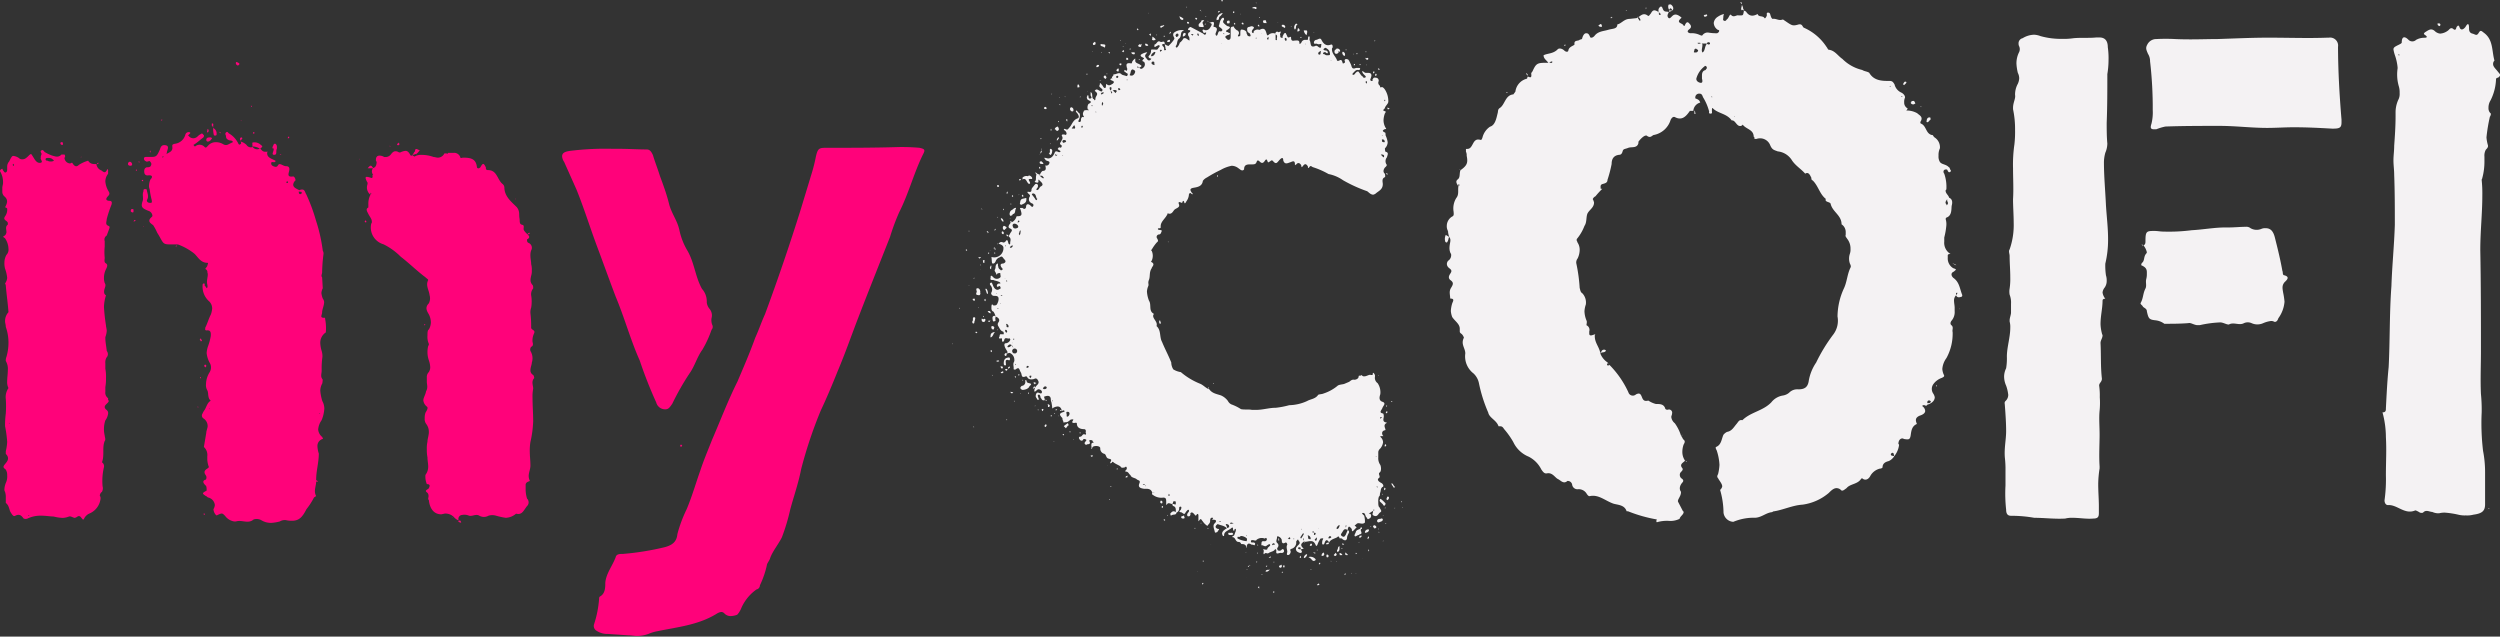
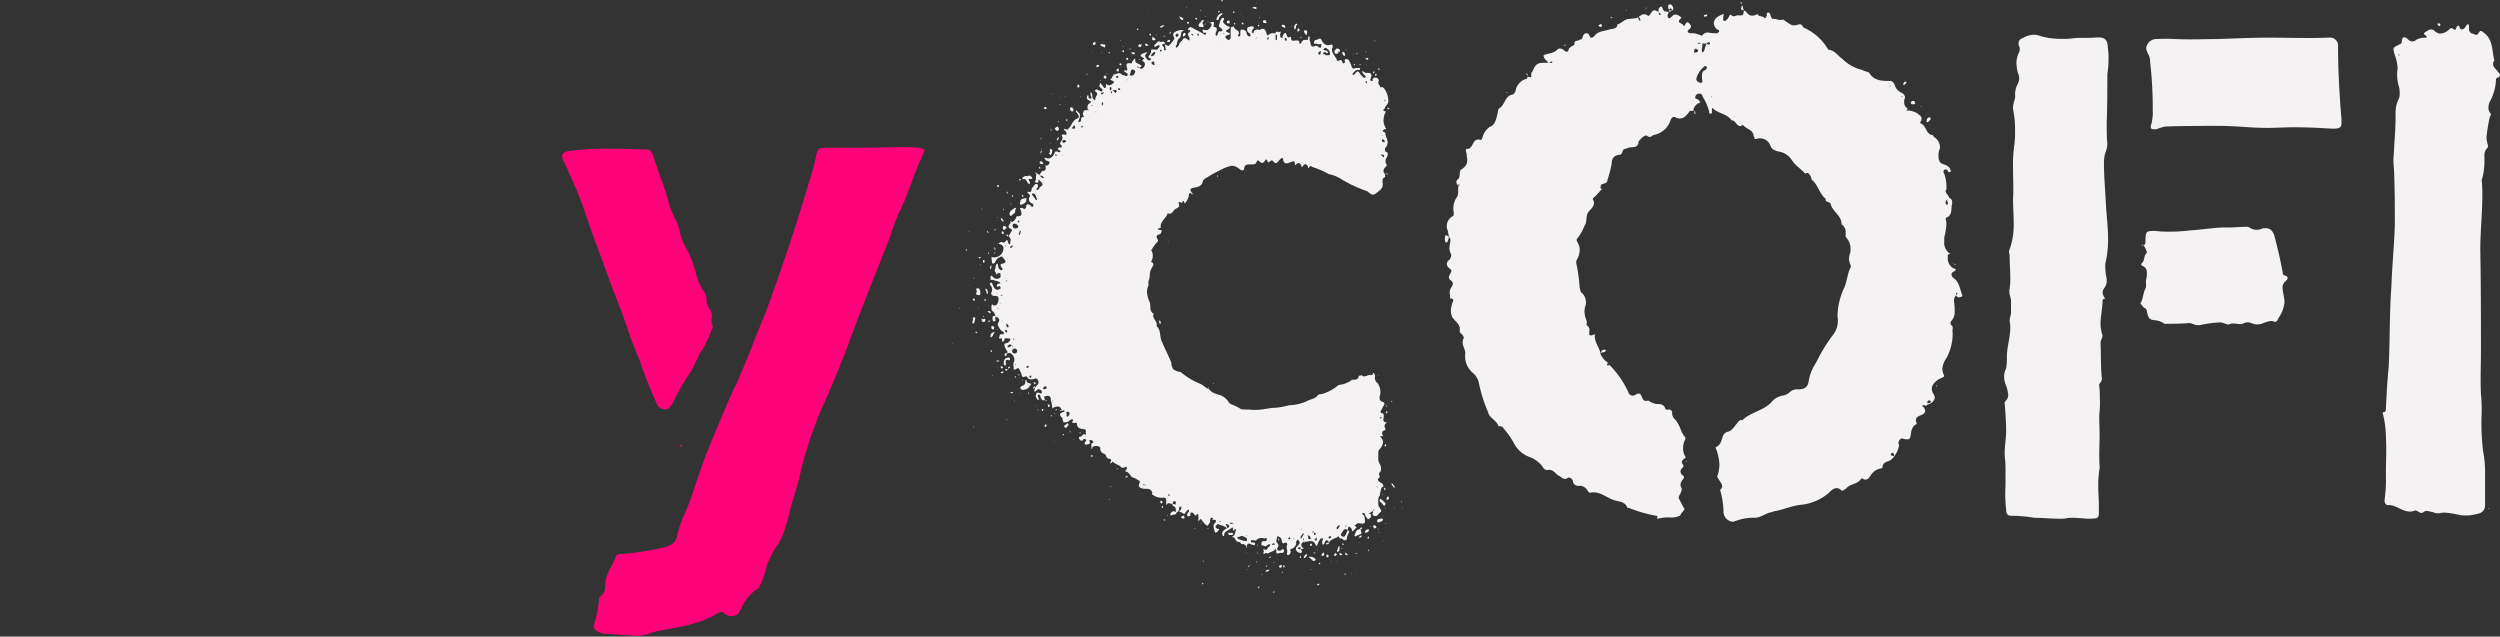
<svg xmlns="http://www.w3.org/2000/svg" viewBox="0 0 271.48 69.13">
  <rect x="0" y="0" width="271.48" height="69.13" fill="#333333" stroke="none" />
  <defs>
    <style>.cls-1{fill:#ff027a;}.cls-2{fill:#f4f2f3;}</style>
  </defs>
  <g id="Vrstva_2" data-name="Vrstva 2">
    <g id="Vrstva_1-2" data-name="Vrstva 1">
-       <path class="cls-1" d="M12.11,22.22a12.54,12.54,0,0,0-.52,1.57c0,.3-.22.6.22.75.15.07.08.22,0,.44l-.22.6a.5.5,0,0,0-.22.6v.59a6,6,0,0,0,0,1.2c0,.22-.08.44.07.59.3.15.22.38.07.67a2.13,2.13,0,0,0-.22.9,1.77,1.77,0,0,0,.08.6c.14.22.07.37,0,.59s-.15.6.14.75a4.41,4.41,0,0,0-.22,1.27,19.6,19.6,0,0,0,.22,2c0,.15.08.37.08.6a2.39,2.39,0,0,1-.15.67v.15c0,.37.15,1.19.15,1.34a.57.57,0,0,1,.07.6,1,1,0,0,0-.22.74v.6a4.53,4.53,0,0,1,.07,1,5.2,5.2,0,0,1-.07,1v.52a.71.71,0,0,0,.3.68v.22a.07.07,0,0,1,.07.07c0,.3-.82.53-.22,1a.42.42,0,0,1,.15.38,1.55,1.55,0,0,1-.3.74,3,3,0,0,0-.07,1.64c0,.15.14.45,0,.6-.3.74,0,1.57-.3,2.31a.51.51,0,0,1,.22.52,6.56,6.56,0,0,0-.15,2.09.8.8,0,0,1-.07.6.53.53,0,0,0-.23.45c.08.07.08.14.08.29a2,2,0,0,1-1.27,1.64,1.21,1.21,0,0,0-.52.53c0,.07-.15.15-.15.07-.23-.22-.3-.52-.67-.22a.25.25,0,0,0-.15.07c-.23,0-.45-.22-.67-.15a2.08,2.08,0,0,1-.67.15,4.69,4.69,0,0,1-1-.15C5.4,56.08,5,56,4.5,56a3.26,3.26,0,0,0-1.49.3.51.51,0,0,1-.45,0c-.22-.3-.44-.53-.89-.3-.22.15-.37-.15-.52-.38s-.15-.74-.52-1v-.6a1.77,1.77,0,0,0-.08-.6.46.46,0,0,1-.07-.3,2.08,2.08,0,0,1,.15-.67,1.6,1.6,0,0,0,.15-.82A1.1,1.1,0,0,0,.63,51c-.15-.15-.38-.22-.15-.52s.67-.67.15-1.19V49a5.62,5.62,0,0,0,.15-1,12.67,12.67,0,0,0-.23-1.72A9.53,9.53,0,0,1,.63,44.9a11.75,11.75,0,0,0,0-1.57,1.72,1.72,0,0,1,.29-1.19,1.45,1.45,0,0,1-.14-.75c0-.37.07-.82.07-1.19a1.68,1.68,0,0,0-.22-1,1,1,0,0,1,.07-.45,5.49,5.49,0,0,0,.22-1.49A5.09,5.09,0,0,0,.63,35.5c0-.22-.08-.45-.08-.6a1.42,1.42,0,0,1,.37-1C.85,32.89.7,31.92.63,31a.73.73,0,0,0-.08-.22,1.23,1.23,0,0,0,.23-.6,4,4,0,0,0-.23-1,2.25,2.25,0,0,1-.07-.68,1.71,1.71,0,0,1,.22-.82A.83.83,0,0,0,.92,27a2.13,2.13,0,0,0-.37-1.12c-.07-.08-.3-.15-.15-.23a.51.51,0,0,0,.3-.44c0-.3-.15-.6.15-.82v-.15c0-.3-.6-.3-.3-.75a1.2,1.2,0,0,0,.23-.82c0-.07-.15-.15-.23-.15.23-.45.37-.82-.07-1.19a.68.68,0,0,1-.23-.52v-.38c0-.22.08-.37.08-.59a2.26,2.26,0,0,0-.3-1.2c-.08-.07,0-.22.15-.29s.07.07.15.15.15.29.3.22.15-.22.15-.37v-.23A.82.82,0,0,1,1,17.53c.22-.45.3-.6.45-.6a1.44,1.44,0,0,1,.59.22.49.49,0,0,0,.38.15c.22,0,.37-.07.67-.37s.3-.22.44,0l.23.37c.15.23.37.45.67.37s-.08-.37,0-.52a.7.7,0,0,1,.07-.37c.08-.15-.22-.3,0-.45s.3.23.45.23A3.48,3.48,0,0,0,6.07,17a.63.63,0,0,0,.6-.22H7c.07.07.07.15.07.3a.07.07,0,0,0-.07.07.65.65,0,0,0,.6.6c.07,0,.15-.08.22-.08s.3.68.75.23a3.86,3.86,0,0,1,1-.45c.23.37.53.37.9.37a.82.82,0,0,0,.52.68c.23.14.38.37.6,0,.07-.23.15-.08.15,0v.37a1.34,1.34,0,0,0-.3.82,2.42,2.42,0,0,0,.3,1c.15.23.22.38,0,.6s-.37.52.22.52C12.11,21.85,12.19,21.93,12.11,22.22ZM1.07,46,1,45.94c0-.07,0,0-.08,0,.08,0,.08,0,.08.07Zm.45-28a.3.3,0,0,0-.07-.23c0,.08-.08.08-.08.15l.08.08ZM3.09,55.93A.08.08,0,0,1,3,56h.15C3.24,56,3.16,55.93,3.09,55.93ZM5.85,17.45c0-.07-.15-.15-.23-.22a.76.76,0,0,0-.37-.08c-.15,0-.3,0-.3.15s.15.15.22.15a.44.44,0,0,0,.3.08A.55.55,0,0,0,5.85,17.45Zm.74-1.79c-.07-.15,0-.22.08-.22s.15,0,.15.07.07.23-.08.23A.28.28,0,0,1,6.59,15.66Zm2.24,1.42H8.75L8.83,17Zm1.71.74a.17.17,0,0,1,.15-.15C10.69,17.82,10.62,17.82,10.54,17.82ZM14.2,18c-.23,0-.3-.07-.3-.22a.23.23,0,0,1,.22-.22.32.32,0,0,1,.23.29A.16.16,0,0,1,14.2,18Zm.3,4.85c0,.15,0,.22-.08.22s-.22-.07-.22-.14,0-.23.15-.23S14.5,22.75,14.5,22.82Zm.22,1.12c-.07,0-.07.07-.15.07s-.07,0-.07,0,.07-.15.15-.15A.07.07,0,0,1,14.72,23.94Zm.15-5.52v.08H14.8C14.72,18.5,14.72,18.42,14.87,18.42Zm.15-.89h.15c0,.07,0,.07-.08.07a.25.25,0,0,0-.15-.07ZM35.3,34.6a5.17,5.17,0,0,1,.08,1.5,1.34,1.34,0,0,0-.6,1.19,3.38,3.38,0,0,0,.15.82,1.93,1.93,0,0,1,.08.67,8.68,8.68,0,0,0-.08,1.34v.15c0,.3-.15.6.08.9.07.07,0,.3,0,.44a1.73,1.73,0,0,0-.23.82A5.44,5.44,0,0,0,35,43.55a1.71,1.71,0,0,1,.22.82,3.91,3.91,0,0,1-.3,1.27,2,2,0,0,0-.37,1,1.16,1.16,0,0,0,.45.82c0,.07.15.22,0,.22a.78.78,0,0,0-.53.75,2.92,2.92,0,0,0,.15.82c0,1-.29,1.86-.29,2.9.07,0,.14.08.22.15h-.22c0,.53-.3,1,0,1.57l-.23.15a7.26,7.26,0,0,1-.82,1.27c-.45.89-.82,1.26-1.57,1.26a2.46,2.46,0,0,1-.67-.07,1.11,1.11,0,0,0-.67.15,4.72,4.72,0,0,1-.89.15,2,2,0,0,1-1.12-.3,1.06,1.06,0,0,0-.82-.07c-.6.52-1.27,0-1.94.22h-.15a1.53,1.53,0,0,1-1-.6c-.3-.3-.3-.37-.89-.07-.08,0-.08,0-.15-.08a1,1,0,0,1-.23-.59,1,1,0,0,0,.15-.45.94.94,0,0,0-.74-.82c-.15-.08-.15-.15-.23-.15-.44-.3-.44-.3.08-.6,0-.15,0-.44-.08-.52s-.59-.52,0-.67a.45.45,0,0,0,0-.45c-.22-.3-.22-.52.15-.74.08-.08.23-.15.15-.23a2.78,2.78,0,0,1-.15-.74v-.38a1.16,1.16,0,0,0-.37-1L22.4,47c0-.22.15-.52.15-.74a1,1,0,0,0-.45-.82A.37.37,0,0,1,22,44.9a1.46,1.46,0,0,1,.22-.38c.22-.37.3-.82.67-1-.37-.3-.22-.82-.37-1.12a1.1,1.1,0,0,1-.15-.67,2.54,2.54,0,0,1,.37-1.27,1,1,0,0,0,0-1.12,2.81,2.81,0,0,1-.3-1,2.78,2.78,0,0,1,.15-.74,6,6,0,0,0,.3-1.12c0-.23.07-.67-.45-.6-.22,0-.15-.15-.15-.3.23-.44.38-1,.6-1.41a2.39,2.39,0,0,0,.15-.67,1.08,1.08,0,0,0-.3-.75A2.13,2.13,0,0,1,22,31c0-.07,0-.22.14-.22s.08.15.08.22a1.11,1.11,0,0,1,.22.3c.15-.07.08-.3.08-.37-.15-.52.15-1,0-1.34a.36.36,0,0,0-.23-.38c.08-.14.23-.29.23-.37s.15-.3,0-.3c-.75,0-1.05-.67-1.42-1a6.38,6.38,0,0,0-1.79-1h-.89c-.83,0-.68-.22-1.35-1.27a5.07,5.07,0,0,0-.44-.82c-.3-.22-.68-.45-.15-.89.07-.08.07-.08.07-.15a.61.61,0,0,0-.45-.52c-.74-.3-.82-.45-.59-1.12.07-.3-.08-.67.07-1,0-.15,0-.23.15-.23s.22,0,.22.15c.08.38.23.67,0,1.05,0,.22.15.29.38.29s.15-.14.15-.29a8.94,8.94,0,0,1-.23-1.2.84.84,0,0,1-.07-.37,2,2,0,0,1,.15-.67c.3-.3.22-.52-.3-.45-.3,0-.37-.22-.37-.45s.07-.37.29-.44a.55.55,0,0,0,.38-.08c.15-.22.15-.37-.08-.59-.15,0-.3.14-.44,0a.28.28,0,0,1-.15-.38c.07-.07.15-.07.29-.07h.53c.52,0,.59-.15.89-.82.08-.23.15-.52.6-.45s.22.45.15.75a.26.26,0,0,1-.08.22c.38-.22.75-.3.67-.82,0-.22,0-.22.23-.3a1.35,1.35,0,0,0,1.19-1,.36.36,0,0,1,.52-.23c.08.15-.37.3-.15.38a.62.62,0,0,0,.82.15c.15-.08.23-.23.38-.3s.22-.23.37,0c.15.07.07.3-.07.37-.3.22-.6.52-1,.75.07.07.14.22.22.14a.73.73,0,0,1,1,.08c.15.15.23,0,.38-.15a1.11,1.11,0,0,1,.82-.37,1.53,1.53,0,0,1,.82.22.54.54,0,0,0,.59,0l.45-.22c0-.23-.3-.15-.45-.23s-.29-.15-.29-.44c0-.08-.15-.23,0-.38s.22,0,.29.08a2.53,2.53,0,0,1,1.05,1.12c.07.15.15.15.3,0a.27.27,0,0,0-.08-.23,1.48,1.48,0,0,1,.67.38.55.55,0,0,0,.67.22.6.6,0,0,0,.82.15c.15.22.3.37.53.37h.29c-.07.08-.07.08-.07.15,0,.52.52.6.89.82.08.08,0,.08-.07.15s-.45-.15-.37.22c0,.15.3.3.52.3.07,0,.07-.07.15-.07.07-.15.15-.23.22-.23.23,0,.45.23.75.23s.37.22.3.52-.23.67.37.6c.22-.08.37.37.3.44a.66.66,0,0,0-.23.45c0,.3.38.45.67.6a.55.55,0,0,1,.3-.08c.3,0,.3.3.45.53a19.12,19.12,0,0,1,1.05,2.83,17.6,17.6,0,0,1,.74,3.28.62.62,0,0,1,.08.37,17.32,17.32,0,0,0-.15,2c0,.15-.15.37,0,.52l.07,1.19a1.52,1.52,0,0,0-.15.52,2.49,2.49,0,0,0,.15.6.76.76,0,0,1,.15.37c0,.38-.22.82-.22,1.12s-.3.6.22.6A.07.07,0,0,1,35.3,34.6ZM15.54,19.69a.28.28,0,0,1-.15-.08c0-.07.08-.07.08-.07h.07Zm0,4.92.08-.07v.07Zm.75-8.28a.3.3,0,0,1,.07.23C16.21,16.48,16.29,16.48,16.29,16.33Zm1.19-3.28V13h.15C17.63,13.05,17.55,13.13,17.48,13.05Zm.3,3.88c0,.07-.08.07-.15.07v.08C17.7,17.15,17.78,17,17.78,16.93Zm1.42,9.69c0,.08-.08.15-.08.23C19.05,26.7,19.12,26.7,19.2,26.62Zm.07-.07v.07H19.2A.07.07,0,0,0,19.27,26.55Zm2.31,17.67h-.15C21.43,44.15,21.51,44.15,21.58,44.22Zm.23-7.15-.08-.15c-.07-.08,0-.15.08-.15a.25.25,0,0,1,.07.15C22,36.92,21.88,37.07,21.81,37.07Zm-.08,3.87h.08v.15C21.73,41.09,21.73,41,21.73,40.94Zm.37,14.84h.15v.08a.07.07,0,0,0-.07.07A.24.24,0,0,1,22.1,55.78Zm.23-15.88c-.15-.08-.15-.15-.15-.22l.07-.08c.15,0,.15.08.15.15S22.33,39.82,22.33,39.9Zm.15-24.54a.24.24,0,0,1-.08-.15c0-.29.23-.29.45-.29.07,0,.22.07.15.14S22.78,15.44,22.48,15.36Zm.07-1h-.07a3.57,3.57,0,0,1,.07-.37A.24.24,0,0,1,22.55,14.39Zm.23,30H22.7v.08ZM23,13.65v-.23c.22-.07.15.15.15.23v.22C23.07,13.72,23.07,13.65,23,13.65Zm.22,1a2.73,2.73,0,0,1-.07-.75.65.65,0,0,1,.37.67c0,.08,0,.15-.15.15S23.22,14.69,23.22,14.62Zm.67-.23h-.07a.25.25,0,0,0,.07-.15c0,.08,0,.08.08.15S23.89,14.47,23.89,14.39Zm1.72-7.53c0-.07,0-.15.07-.15s.23.08.3.15-.07.22-.15.22S25.61,7,25.61,6.86Zm.52,8.43c0-.08-.07-.15-.07-.23a.24.24,0,0,1,.07-.14c.15-.08.23.07.15.14S26.21,15.21,26.13,15.29Zm.08-2.16-.08-.08h.08Zm1-1.65c.07-.07.15,0,.15.08h-.08C27.25,11.56,27.25,11.48,27.25,11.48Zm1,4.63a1.49,1.49,0,0,0-.82-.23c.08-.14-.07-.44.08-.44a1,1,0,0,1,.89.3C28.59,15.88,28.44,16,28.29,16.11Zm-.59-1.64h-.15v-.08s0-.07.15-.07Zm2,1.64s-.07-.15,0-.23.08-.37.3-.29a.39.39,0,0,1,.15.29v.23c-.15.3.07.67-.3.67S29.79,16.41,29.71,16.11Zm.82.67h-.07C30.53,16.71,30.53,16.71,30.53,16.78Zm.82,3.06a.3.3,0,0,0-.07-.23c0,.08,0,.08-.08.08v.15Zm.15-4.92c-.07.07-.07.07-.15.07v-.07c0-.08.08-.15.15-.08Zm1.19,5.89a.28.28,0,0,1-.15-.08v.15c0,.08.08.23.23.15S32.77,20.88,32.69,20.81Zm2,24.09h.15v-.08C34.78,44.75,34.78,44.82,34.71,44.9ZM39,17.3l.07-.07v.07Zm.82,6.79a.29.29,0,0,1-.15.07.07.07,0,0,0-.07-.07c0-.08.07-.08.07-.15S39.78,24,39.78,24.09ZM57.9,40.72c.08.07.15.37.08.37-.3.38-.08.75-.08,1.12a4.22,4.22,0,0,0-.07,1c0,.82.07,1.72.07,2.54A12.13,12.13,0,0,1,57.6,48a5.3,5.3,0,0,0-.07,1c0,.52.07,1,.07,1.56s-.37,1-.07,1.64c.07.08-.45.08-.45.45v.6a3.85,3.85,0,0,0,.15.89.57.57,0,0,1,0,.82c-.37.45-.52,1-1.19.82a1.81,1.81,0,0,1-1.12.45A7.34,7.34,0,0,1,53.87,56a1.43,1.43,0,0,0-.82,0,1,1,0,0,1-1,0,.53.53,0,0,0-.3-.08c-.3,0-.52.15-.82.08a1.2,1.2,0,0,0-.74-.08.43.43,0,0,0-.38.6,1.3,1.3,0,0,1-.52-.37,1.3,1.3,0,0,0-1-.38,3.43,3.43,0,0,1-.38.08c-.82,0-1.26-.67-1.34-1.57-.07,0-.07-.07-.07-.15s.15-.44-.15-.67.15-.3.22-.45.22-.44-.22-.44a2.19,2.19,0,0,1-.15-1,1.47,1.47,0,0,0,.3-.9c0-.3-.08-.67-.08-1a4.13,4.13,0,0,1-.07-.89,3.25,3.25,0,0,1,.07-.82c0-.3.15-.67.15-1.05a1.4,1.4,0,0,0-.3-.89.89.89,0,0,1-.15-.6,1.69,1.69,0,0,1,.08-.59c.07-.15.37-.53.15-.68a1,1,0,0,1-.38-.67c0-.29.23-.59.3-1,.23-.37.08-.74.08-1V41a.76.76,0,0,1,.22-.6,1,1,0,0,0,.15-.52,2.56,2.56,0,0,0-.15-.75,2.77,2.77,0,0,1-.07-1.56.3.3,0,0,0,.07-.23,1.84,1.84,0,0,1-.15-.89c0-.3,0-.6.15-.67a1.64,1.64,0,0,0,.22-.75,1.92,1.92,0,0,0-.22-.89c-.22-.38-.45-.75,0-1.2a1.22,1.22,0,0,0,.08-.89c-.08-.6-.45-1.05-.15-1.64,0-.08-.15-.15-.3-.3-.9-.67-1.72-1.49-2.69-2.24a7,7,0,0,0-1.86-1.34,1.9,1.9,0,0,1-1.34-2.24.28.28,0,0,0,.07-.22c0-.3-.22-.52-.37-.82s-.37-.6.07-.75v.08l.08.07C40,22.6,40,22.6,40,22.52v-.37a2.07,2.07,0,0,1,.23-1c.07-.07.15-.15,0-.22v.22a1,1,0,0,1-.38-.89c0-.15.15-.38,0-.53-.29-.59-.15-.59.38-.44.3.14.22-.15.22-.3h.08a.56.56,0,0,1,0-.75c.29-.07.37-.37.37-.67a.26.26,0,0,1-.08-.22c0-.3.15-.45.38-.45a.93.93,0,0,1,.52.15h.22a.74.74,0,0,0,.52-.3c.23-.3.38-.37.68-.3.14.08.29.15.37.08a1.68,1.68,0,0,1,.52-.15c.22,0,.37.15.52.44,0,.08.15.08.23.08v-.08c.07.08.22.23.29.15a1.37,1.37,0,0,1,.75-.15,3.79,3.79,0,0,1,1.27.23c.15,0,.3.07.45.07a.79.79,0,0,0,.67-.37c0-.15.29-.07.44-.07v-.08h.6a.7.7,0,0,1,.75.52c0,.08.22,0,.29,0,.75,0,1.42.08,1.5,1.05.07.15.22.15.37,0,.3-.53.37-.45.6,0,0,.15,0,.3.22.3,1,0,1,1,1.57,1.49a.53.53,0,0,1,.22.37c0,1,.75,1.57,1.34,2.16.37.45.23.82.3,1.2s-.07.67.37.74c.15.08.08.3.08.45s.22.37.37.52.45.37,0,.6c0,.15,0,.3.15.37a.57.57,0,0,1,.3.82,1.53,1.53,0,0,0-.08.6c0,.3.08.59.08.89a2.22,2.22,0,0,1,.07.67,1.73,1.73,0,0,1-.07.6c-.08.37-.15.67.15,1,.07.07.07.22.07.37a1,1,0,0,0-.22.75,4,4,0,0,1,0,1.34,1.53,1.53,0,0,0-.08.6,11.22,11.22,0,0,1,.08,1.49v.07c0,.3.52.23.3.67a1.77,1.77,0,0,0-.15.9c.07.22.07.45-.15.52a.5.5,0,0,0-.08.45,1.51,1.51,0,0,1,.15,1.27c0,.22-.15.52-.15.82A.57.57,0,0,0,57.9,40.72ZM40.53,18.27h-.6C40.23,17.9,40.3,17.9,40.53,18.27Zm1.78-2.39c0-.07,0-.07.08,0S42.31,15.88,42.31,15.88Zm.83-.22c0-.07.07-.07.14-.15s.08.15.08.15v.08C43.21,15.81,43.06,15.74,43.14,15.66Zm2,1.05c-.08.07-.22.07-.37.14a1.5,1.5,0,0,0,.22-.37h.07c0-.52.3-.22.53-.15-.15.15-.23.3-.38.38v.07Zm1,18.57-.07.07V35.2C46.19,35.2,46.19,35.28,46.19,35.28Zm3,20.88h.07c-.07,0-.07,0-.15.07S49.18,56.16,49.18,56.16Zm.89.59c-.15,0-.15-.07-.3-.15.15-.07.23-.14.3,0S50.07,56.75,50.07,56.75ZM53.5,19.09v0ZM56,21.63h-.07v-.08Zm1.49,3.8h-.22c.07-.07.15-.15.22-.15S57.53,25.36,57.45,25.43Z" />
      <path class="cls-1" d="M64.84,26.77c-.75-2-1.42-4.17-2.24-6.19l-1.34-3a1.2,1.2,0,0,1-.22-.6c0-.37.29-.52.89-.6a31.08,31.08,0,0,1,4.62-.22h.68c1,0,2,.07,3,.07.37,0,.52.3.67.6.22.75.52,1.49.75,2.24.37,1,.74,2,1,3.05s.89,1.79,1.12,2.84a7.36,7.36,0,0,0,.82,2.16c.82,1.34.89,2.91,1.64,4.25a2,2,0,0,1,.52,1.35v.14a1.36,1.36,0,0,0,.3.68,1.1,1.1,0,0,1,.22,1,1.36,1.36,0,0,0,.08.75.46.46,0,0,1-.08.52,11.69,11.69,0,0,1-1,2.17c-.6.82-.82,1.79-1.42,2.61A28.32,28.32,0,0,0,73,43.85c-.22.3-.37.6-.74.6a1,1,0,0,1-1-.75,47.22,47.22,0,0,1-1.79-4.55c-1-2.23-1.64-4.62-2.61-6.93C66.18,30.43,65.51,28.56,64.84,26.77Zm35.42-10.06c-1,2-1.56,4.25-2.61,6.33a23.23,23.23,0,0,0-1,2.69c-1.12,2.83-2.31,5.82-3.43,8.72-.75,1.94-1.42,3.88-2.24,5.82-.6,1.49-1.19,2.91-1.86,4.33A48,48,0,0,0,87,50.94c-.3,1.56-.82,3-1.19,4.4a21.9,21.9,0,0,1-.9,3c-.37.75-1,1.5-1.27,2.24-.07.3-.37.6-.37.82a9.86,9.86,0,0,1-.75,2.16.46.46,0,0,1-.37.45,4.86,4.86,0,0,0-1.64,2,2.41,2.41,0,0,1-.45.74,2,2,0,0,1-.67.15.92.92,0,0,1-.74-.3c-.23-.22-.45-.15-.75,0-2,1.27-4.33,1.49-6.49,1.94a4.52,4.52,0,0,0-1,.3,3.69,3.69,0,0,1-1.2.22c-.37,0-.67-.07-1-.07L66,68.84a2.09,2.09,0,0,1-1.27-.38.59.59,0,0,1-.22-.67A11.49,11.49,0,0,0,65.06,65a.26.26,0,0,1,.08-.22c.59-.3.59-1,.59-1.49.08-1,.75-1.79,1.12-2.76.08-.38.45-.38.82-.38a29.57,29.57,0,0,0,4.55-.74c.82-.23,1.27-.6,1.34-1.42a14.85,14.85,0,0,1,1-2.68c.6-1.42,1-2.84,1.5-4.25.37-1.12.82-2.17,1.26-3.29.9-2.08,1.72-4.25,2.76-6.33.67-1.57,1.35-3.14,1.94-4.78.38-.82.67-1.71,1.05-2.53,1.41-3.81,2.68-7.54,3.87-11.34l1.2-3.95a17.36,17.36,0,0,0,.45-1.79c.22-1,.37-1,1.26-1,2.54,0,5.15,0,7.68-.08a21.81,21.81,0,0,1,2.32.08C100.41,16.18,100.49,16.26,100.26,16.71ZM73.86,48.4c0-.07.08-.07.08-.15l.15.15-.15.15C73.94,48.48,73.86,48.48,73.86,48.4Z" />
      <path class="cls-2" d="M103.4,37.29l.07.07h-.07Zm.74-3.88.08.08s-.08,0-.08.07v-.15Zm.82-6.34a.22.22,0,0,0,.08.15h-.15v-.15Zm.3-1.94h-.07v-.07h.07Zm0,5.89h-.07V31A.07.07,0,0,1,105.26,31Zm.6,3.81c-.08,0,0,.3-.15.3s-.15-.23-.08-.3-.07-.38.15-.38S105.86,34.68,105.86,34.83Zm-.08-2.39h.08c0,.15,0,.23-.08.23s-.07-.08-.15-.15S105.71,32.44,105.78,32.44Zm.08-2.24c-.08,0-.08,0-.08.08l-.07-.08a.07.07,0,0,0,.07-.07A.07.07,0,0,0,105.86,30.2Zm-.08,16.19h-.07v-.08C105.78,46.31,105.78,46.39,105.78,46.39ZM106,36l.15.15c-.08,0-.15.07-.15,0a.08.08,0,0,1-.08-.08Zm.44-4.25c.08.22-.07.37-.22.29-.37,0-.15-.29-.15-.37s-.15-.37.08-.37S106.45,31.55,106.45,31.7Zm-.22-3.81h.15a.11.11,0,0,1,.15,0l-.15.15C106.31,28,106.23,28,106.23,27.89Zm0,5.45h.08v.07S106.23,33.41,106.23,33.34Zm.22-4.63s.08,0,.08-.07v.15Zm.08.6c0-.08,0-.08-.08-.08.08,0,.08,0,.08-.07v.15Zm0-6.64a.07.07,0,0,0,.07-.07l.08.07-.08.08A.07.07,0,0,0,106.53,22.67ZM106.6,31h-.07V31Zm.38,3.81s-.08.22-.15.15c-.23,0-.23-.15-.23-.3s.15.07.23,0S107.05,34.6,107,34.83Zm-.23-6.42c0-.07-.07-.14.08-.14s.07,0,.07.14v.15C106.75,28.56,106.75,28.49,106.75,28.41Zm0,5.9.08.07v.07h-.08Zm.23-1.87a.25.25,0,0,0,.07.15c0,.08-.07.08-.07.15a.22.22,0,0,1-.08-.15C106.9,32.52,106.9,32.52,107,32.44Zm.3-.67c0,.07,0,.22-.08.15s-.07-.22-.15-.37,0-.23.08-.15S107.28,31.7,107.28,31.77Zm0-6.41c0-.08-.08-.15-.15-.23h.07c.08,0,.08,0,.15.15C107.28,25.28,107.28,25.36,107.28,25.36Zm.07,2.08a.07.07,0,0,1,.07.08l-.07.07-.07-.07A.07.07,0,0,1,107.35,27.44ZM107.5,34c-.08,0-.15-.08-.22-.15s.07-.08.14-.08.15.08.15.15S107.57,34.08,107.5,34Zm.07.82-.15.15a.09.09,0,0,1-.07-.15h.22ZM148.89,56c0,.3-.22.3-.3.37s-.15-.15-.22-.22a.24.24,0,0,1-.08-.15c-.07-.15-.07-.3-.29-.3s.07.22.14.3a2.37,2.37,0,0,1,.08.74c-.3.3-.67-.07-.9.15s-.29.15-.07.3l.07.08c-.15.14-.22.22-.37.37s-.15-.08-.15-.15-.22-.3-.3-.3-.15.22-.15.37c-.37-.22-.44,0-.59.23s-.23.3,0,.45.3-.08.37-.15l.22-.53c.15.08.15.15.15.23s-.22.37-.22.59-.15.45-.52.15c0-.07-.15-.07-.3-.07,0-.08-.08-.3-.22-.15s-.75.22-.9.6c-.15-.23-.3-.38-.45-.08-.07.15-.07.3-.22.3s-.08-.3-.08-.37.15-.3.08-.3-.3,0-.3.07a2.59,2.59,0,0,0-.3.6l-.07.15a.16.16,0,0,1-.15-.15c-.15-.3-.3-.37-.52-.37s-.38.07-.6.07a.25.25,0,0,0-.15-.07v-.3a.07.07,0,0,0-.07.07c0,.08.07.15.07.23v.07c-.37.23-.37.45,0,.75l-.3.07c-.07-.07,0-.22-.15-.22s-.22.07-.15.15.23.07.3.07c0,.15.23.3,0,.38-.07.07-.37-.08-.44-.15a.37.37,0,0,1,0-.53c.14-.22.44-.29.22-.59-.08-.08-.08-.23-.15-.15s-.15.15-.15.22V59a.72.72,0,0,1-.52.6c-.23.07-.08.22-.08.3s-.07.37-.29.37-.08-.22-.08-.37-.15-.53,0-.75c0-.07-.07-.3-.22-.22-.38.22-.38-.15-.38-.3a.57.57,0,0,0-.37-.37c-.07-.08-.15,0-.15.14s-.15.38,0,.53.23.29.08.52c-.08.07-.08.15,0,.3a.34.34,0,0,0,.37,0c.07-.08.22-.23.3,0s-.15.3-.23.3c-.29-.08-.67.29-.59-.23,0-.15-.08-.22-.15-.15-.15.23-.45.23-.67.38s-.3-.15-.52.14c-.15-.14.07-.29-.08-.52-.07-.07.15,0,.15,0s.3.08.3-.07.3-.3.3-.38c0-.29-.3,0-.45.08s-.37-.15-.52-.08c.07-.22-.08-.52.37-.44.15,0,.3-.15.22-.3s-.14,0-.22,0a.88.88,0,0,0-.89.15c0,.07-.08.07-.15.07s-.45-.15-.45.08.22.07.37.15.08.22,0,.29a.48.48,0,0,0-.3-.07c-.22-.15-.44-.22-.52.15v.15c-.07.07-.07-.08-.07-.15-.15-.22-.3-.22-.53-.22-.07-.15-.14-.23-.29-.23-.38,0-.3-.52-.67-.52-.08,0,.07-.15.14-.15s.15-.37.23-.52v-.23c-.15,0-.15.08-.15.15s-.15.08-.15-.07c0-.45-.22-.08-.3-.08-.3.23-.67.3-.67.68,0,.07,0,.15-.15.07,0-.07-.07-.15-.07-.22,0-.3.3-.45.52-.6s.3,0,.22-.3c0-.07-.15-.15-.3-.15s.15.23.08.45c-.3-.3-.67-.3-1-.45-.22.15-.37.38,0,.52.07,0,.15,0,.15.08-.15.15-.15.3-.3.3a.11.11,0,0,1-.15,0c-.07-.38-.3-.75,0-1,.15-.15.22-.37-.15-.37h-.15c0-.07.23-.22,0-.22s-.15.15-.22.22v.15c0,.22-.15.3-.3.52a1.84,1.84,0,0,1-.52-.52c-.15-.15-.15-.37-.37-.07,0,.07-.08.07-.08.07v-.6c0-.15-.07-.22-.15-.15s-.07.15-.15.15-.37-.59-.59-.22a.11.11,0,0,1,0,.15c0,.15-.15.15-.23.15s-.15-.15-.07-.3.22-.22.15-.37-.3.15-.38.29c-.15.3-.29-.07-.52-.07s-.07-.22,0-.22c.08-.15.15-.38,0-.38s-.15.08-.15.23a.47.47,0,0,1-.37.44c0-.29.07-.67-.3-.74a.39.39,0,0,1-.07-.22h.15c.15.07.22.07.22,0v-.23c0-.07-.15-.07-.22-.07s-.08.22-.15.3c-.23,0-.45-.23-.6.07,0,.07-.07,0-.07-.07v-.23c0-.3,0-.52-.45-.45h-.15a1.53,1.53,0,0,1-.82-.29c-.15-.08-.15-.15-.08-.23-.15-.52-.59-.45-.89-.45-.52-.07-.67-.22-.52-.59s-.15-.3-.3-.45-.6-.15-.67-.45c-.15-.07-.23-.37-.45-.37s-.07-.15,0-.22.07-.23,0-.3-.15.07-.22.07-.3.08-.38-.07-.59-.3-.82-.52c-.07-.08-.15,0-.15.07a.28.28,0,0,0-.15.08.11.11,0,0,1,0-.15c.15-.3.08-.3-.22-.38s-.22-.44-.45-.52a.57.57,0,0,1-.44-.6c0-.22-.38-.29-.67-.22s-.15.3-.3.3c.07-.22-.08-.45.07-.67.08,0,.3,0,.08-.15,0-.15-.15-.15-.3-.15s0,.22,0,.3-.08.15-.23.15-.15.15-.29,0a.14.14,0,0,1,0-.23c.07-.15.22-.22.07-.29s-.3-.08-.3.07c-.22.15-.3,0-.37-.07s-.15-.3.07-.3.23-.38.53-.23c.07.08.14-.15.07-.15s.15-.44-.22-.44-.75-.15-.75-.6c0-.15-.22-.07-.3-.07s-.3,0-.15-.23,0-.15-.15-.15-.29.3-.59.3-.23.15-.3-.15c-.08-.07-.08-.3-.08-.3-.37-.37-.37-.52.15-.67a.07.07,0,0,0,.08-.07c-.08-.23-.15,0-.3-.08-.07-.3-.22-.44-.45-.44a1.14,1.14,0,0,0-.59.22v-.08c0-.14-.08-.59-.08-.59s-.07-.15-.07-.3c0-.37-.23-.52-.75-.3a.64.64,0,0,1,.08.37c-.3.08-.3-.14-.45-.29,0-.15-.08-.38-.23-.3s0,.22,0,.37a.28.28,0,0,1,.08.15h-.22c0-.15-.15-.22-.15-.37s.07-.45.29-.38.3.15.38,0v-.15a.44.44,0,0,0-.38-.22c-.14,0-.37.37-.44.22v-.07a.94.94,0,0,1,.3-.6c.29-.29.14-.44,0-.67-.15-.07-.23-.07-.3,0v0c-.3.08-.6.08-.75-.15,0-.07-.15-.15-.15-.15a.53.53,0,0,1-.3.08c-.22,0-.15-.37-.29-.52-.15-.3-.15-.6-.53-.3-.07.07-.3,0-.22-.08,0-.29-.08-.44,0-.67a.46.46,0,0,0,.07-.3.8.8,0,0,0-.52-.74l-.3.07c0-.07.08-.07.08-.15s-.23-.37-.3-.59-.07-.38.15-.38a.57.57,0,0,0,.45-.37c0-.07-.08-.22-.08-.15-.22.08-.52-.22-.59.23,0,0-.08.15-.15.15a.27.27,0,0,1-.08-.23c0-.07,0-.22-.15-.15s-.22-.07-.15-.15,0-.37.23-.3H109c0-.14,0-.22-.07-.29-.3-.08-.38-.38-.53-.6a.35.35,0,0,1,0-.37c.23-.3.08-.53-.29-.67a1.53,1.53,0,0,0-.23-.53c-.22-.07-.22-.29-.22-.44,0-.53.15-.3.22-.23.3,0,.37,0,.52-.44.15-.6-.15-.6-.44-.6s-.38-.3-.3-.37a.67.67,0,0,0-.08-.75c-.07-.07-.15-.22,0-.3s.15.08.23.23c.15.44.44.67.74.44.08,0,.15-.07.08-.22s-.08-.08-.15-.08c-.23.15-.23,0-.23-.07s.08-.22.23-.22h.15c0-.08,0-.08-.08-.15-.3-.15-.52-.15-.67-.23-.3,0-.37,0-.3-.3v-.14c.15-.08.15.07.23.07a.52.52,0,0,0,.82.07c.07-.07,0-.22,0-.37s-.08-.07-.23-.07-.15.3-.22.07-.22-.3-.15-.45a.65.65,0,0,0,.08-.29c0-.23.14-.38.22-.38s0,.23.07.3a.4.4,0,0,0,.23.37c0,.08.15.08.22,0s0-.14-.07-.22-.3-.45.15-.45c.22-.07.37-.22.15-.44s-.23-.45-.53-.23a.68.68,0,0,0-.44.45c-.08.15-.15.22-.3.22s-.08-.37-.15-.67c0-.07.15,0,.3,0a1,1,0,0,0,1-1.12c-.08-.22-.3-.29-.53-.37.15-.15.23-.22.45-.15s.15,0,.3-.07c.15-.23.22-.23.3.07,0,.08.07.23.15.23s.07-.15.07-.23.15-.45-.15-.6c0-.14.08-.22.15-.37s.37-.37,0-.52-.07-.45.08-.67c-.08,0-.08,0-.08-.08l.08-.07c.07.07.07.07.07.15a1,1,0,0,0,.52-.6c0-.07.08-.07.15-.07.6,0,.38-.38.3-.75-.07,0-.07-.15,0-.15s.15,0,.22,0c.15.15.3.15.38-.07,0-.45.3-.38.52-.15.07.07.15.15.22.07a.21.21,0,0,0,0-.3c-.37-.14-.52-.37-.37-.74.22-.22-.22-.37-.22-.52s.44.15.44-.23c0-.22.15-.29.3-.52.08-.07.08-.15.23-.15s.22.15.15.38c-.08.07-.23.29-.08.29s.22-.15.3-.29l.07-.08c.15-.07.23-.15.23-.22,0-.23-.3-.38-.38-.53v-.07c0,.07-.07.07-.07.15s.07.3-.22.22-.15-.07-.08-.22,0-.37.08-.6c.07-.07-.15-.15-.08-.3.08.08.23.23.37.23s0,.07.08.15.07.07.15.15l.22.15.08-.08c-.08-.07-.15-.22-.23-.22s-.15,0-.22,0a.82.82,0,0,1,.3-.52c.44,0,.37-.3.3-.6a.33.33,0,0,0,.44-.23c.08-.22-.15-.22-.3-.29s-.14-.08-.14-.15l-.15-.15h.15l.29.07c.38,0,.6-.3.75-.67,0-.07.15-.15.3-.07s.22.07.3,0-.15-.15-.23-.23-.07-.07,0-.15.08-.15.15-.07c.23.07.23-.15.23-.22-.38-.23-.08-.3,0-.6a.35.35,0,0,0,0-.45c0-.15.07-.15.22-.15s.22.15.3-.07a.4.4,0,0,0-.23-.37c0-.08-.15-.08-.07-.08.07-.15.07-.07.15-.07.3.15.3,0,.45-.15.29-.3.37-.82.89-1,.22-.08.15-.3,0-.52s-.22-.15-.15-.3.15.15.3.22.15.45,0,.75c0,.07-.15.15,0,.22s.22-.07.22-.15,0-.45.3-.37c0,.07.08,0,0-.08a.45.45,0,0,1,0-.52c0-.15.23-.15.37-.15s.15.08.15,0,0-.07-.07-.07a.69.69,0,0,1,.07-.6c.45-.22.23-.3-.07-.45-.08-.07-.15-.29-.08-.37s0-.07.08-.15l.07.08c0,.15,0,.37.23.29s0-.22,0-.37V10c.3.15.07.53.3.75.07,0,.07.07.15.15l.07-.08v-.07c0-.3.3-.45.15-.67s-.3-.15-.15-.3.3,0,.45.07.22.15.3,0-.08-.22-.15-.29-.23-.15-.15-.3,0-.23.07-.23.15.15.23.23.14.3.29.3.08-.38.15-.45c.3.3.52.07.67,0,.3-.23.08-.3-.07-.37s-.22-.08-.08-.23h.15c-.22-.15.23-.3.08-.45.3.08.6-.29.89,0,.08.08.15.08.38.15.07,0,.22.15.29-.07s-.14-.15-.22-.3a.16.16,0,0,1-.15-.15c.08-.22.15,0,.23,0s.14-.22.07-.3c-.07-.3-.15-.59.37-.52.23.08.15-.15.23-.22a1,1,0,0,1,.3-.3v.3c.07.22.29.22.52.37.07.07.15.07.15.15s-.15.15-.23.15-.15-.15-.22-.08v.08c.07.07.07,0,.22,0a.22.22,0,0,0,.38.07.47.47,0,0,0,.14-.67c-.14-.07-.29-.07-.07-.3.15-.07,0-.15-.15-.22s-.22-.22-.07-.3a1.48,1.48,0,0,1,.59-.22c.08,0,0,.07-.07.15-.3.3.07.52.15.67a.23.23,0,0,0,.37-.08c.07-.07,0-.07-.07-.07-.23-.08-.23-.22-.15-.3a.8.8,0,0,0,.22-.45c0-.3.07-.22.3-.22s.37.07.45-.08.29-.29.15-.37-.23.08-.3.08-.15.15-.23.07V4.85c.3-.08.3-.52.67-.3.15.07.45-.22.45.22-.15,0-.45,0-.15.3a.26.26,0,0,1,.08.22c0,.08,0,.23.15.15s0-.07,0-.22-.08-.3-.08-.45c.08.08.15.15.23.15s.07.08.14.08.68-.67.68-.82-.23-.3-.08-.6a1.34,1.34,0,0,1,1.05-.3s.07,0,0,.08c-.38.07-.15.59-.45.82s-.15.59-.37.82c0,.07,0,.15.07.15s0,.07.07,0a1.15,1.15,0,0,0,.3-.53c.08,0,.38-.37.38-.44.29-.15.44.15.67.22,0-.15,0-.37-.08-.45s-.15-.37.08-.45c.07-.07.15-.22,0-.22s-.23-.07-.08-.22.15-.15.3-.08l1.27.67c.07.08.22.23.3,0s-.08-.07-.23-.07a.61.61,0,0,1-.15-.3c.08-.15.23,0,.3,0h.08c.29,0,.44-.22.59-.52s-.3-.22-.3-.37c0,.07.08.07.15.07.53-.22.45.08.38.37v.08c.59.07.3.45.22.74a.27.27,0,0,0,.08.23.16.16,0,0,0,.14-.15c.08-.15.08-.45.38-.3l.15-.15c0-.07-.08-.15-.15-.22s-.3-.15-.23-.3.08-.52.3-.75.3.08.23.15-.08.15-.08.23.23.29.45.44c.37.08.37.15.07.38-.15.07-.37.22,0,.29.08.08.23.08.23.15s-.15.15-.23.15c-.37.15-.37.23,0,.53.23,0,.3-.08.3-.38V3.13c0-.15.08-.22.15-.22.22-.08.22,0,.22.07a1.21,1.21,0,0,0,.3.3.32.32,0,0,1,.15.52s-.07.15,0,.15.23,0,.23-.15V3.58c0-.15,0-.37.14-.37s.45.07.53.29a.3.3,0,0,0,.07.23c0,.15.15.22.3.22a.07.07,0,0,0,.07-.07.37.37,0,0,0-.15-.3c-.22-.08-.22-.3-.22-.45s.15-.22.3-.22a.32.32,0,0,1,.37,0c.15.07,0,.22-.07.3s-.15.29,0,.37.07-.15.15-.22.22-.15.37-.15.22.07.3,0a.53.53,0,0,1,.3-.08c.22,0,.3.23.37.45s.07.37.3.15a.71.71,0,0,1,.67-.08.23.23,0,0,1,.22-.22.29.29,0,0,0,.15.07c.45-.22.08.15.15.3s-.07.23.15.3.07-.15.15-.22.07-.3.3-.3l.15.3c.07.22.15.22.29.15s.15,0,.15.07c0,.45.3.3.45.3s.45-.07.45.22.15.08.22,0a.42.42,0,0,1,.45-.29H142c.08-.08,0-.38.15-.38s0,.38.08.45c.15.3,0,.82.59.6.08-.08.23,0,.23,0,.52.44.37,0,.45-.23-.15,0-.3.08-.45,0s-.37.08-.37-.15a.31.31,0,0,1,.22-.29c.22,0,.45-.3.6,0s.44.74,1,.52c.22-.08.22.15.22.3a.25.25,0,0,0-.08.22c0,.45.38.75.53,1.12,0,.15.15.15.29.07s.23-.07.3.15.08.23.15.15a.15.15,0,0,0,.15-.15c-.07-.15-.07-.22.08-.3a.5.5,0,0,1,.29.08,4.11,4.11,0,0,1,.3.59c.08.3.15.45.52.3h.3c.08,0,.15,0,.15.08s-.07.15-.15.15c-.3-.08-.44.15-.59.3-.08,0-.08.14-.08.22a.27.27,0,0,0,.23-.08c.14-.22.29-.29.37-.29s.3.44.45.52.07.22.29.15,0-.23-.07-.3-.22-.22-.22-.37.22.15.37.15h.22c.38,0,.52.14.3.67-.07.15.08.22.15.22.22,0,0-.07.07-.15s.08-.22.23-.22.45,0,.45.37a.39.39,0,0,0,.14.52c0,.08,0,.23.15.15s.38.23.45.37a2.32,2.32,0,0,1,.3,1.2c0,.22-.3.44-.37.67s-.38.22,0,.37c.15,0,.07.15,0,.23a2.44,2.44,0,0,0-.15.74,1.68,1.68,0,0,0,.22.82c.15.15,0,.15-.07.15-.3.15-.3.22,0,.37.07,0,.07.15.07.3a2.7,2.7,0,0,1,.23.75.94.94,0,0,1-.3.67s0,.3.07.37c.37.08.23.3.15.6a.66.66,0,0,0-.07.74c.15.15-.08.3-.15.38s-.3.44,0,.67c0,.07.07.3,0,.37-.38.15-.23.52-.23.75,0,.59-.44.74-.74,1a.65.65,0,0,1-.3.15c-.3,0-.52-.3-.67-.38a15.38,15.38,0,0,1-2.61-1.19,4.11,4.11,0,0,0-1.57-.67,8.73,8.73,0,0,0-1.71-.75c-.15-.07-.23-.22-.38,0s-.15,0-.15-.07c-.14-.23-.29-.38-.52-.08s-.15.08-.22-.07-.3-.37-.52-.08c-.15.08-.15.15-.15,0,0-.52-.3-.29-.53-.22s-.59.3-.74-.22c0-.23-.08-.38-.37-.08s-.38.6-.75.15c-.15-.15-.22,0-.37.08s-.15.14-.23-.08-.14-.22-.29,0-.3.3-.53.08-.29-.15-.37.07-.3.22-.45.22h-.15c-.37,0-.74,0-.74.53-.08.15-.23.15-.37.07l-.3-.22a1.23,1.23,0,0,0-.67-.23,3.92,3.92,0,0,0-1.2.45,13.77,13.77,0,0,0-1.49.82,1.17,1.17,0,0,0-.45.37c-.07.6-.59.68-1,.75s-.45.22-.15.6l.08.07c-.08.08-.15,0-.23-.07s-.22,0-.22.22a1.4,1.4,0,0,1-.23.6c-.07.07-.22.52-.29.07-.08-.15-.08,0-.15,0s0,.15-.08.15-.52-.3-.3.22v.08c0,.22-.37.3-.52.45s-.3.59-.74.37v.07c-.23.53-.75.82-.75,1.35v.15c-.07.14-.3,0-.3.14s.23.08.37.15,0,.15,0,.15,0,.23-.22.3a.27.27,0,0,0-.22.45c.15.3.07.3-.08.45a4.77,4.77,0,0,0-.52.74c-.07,0-.07.15,0,.15a1.28,1.28,0,0,1,0,1.05.22.22,0,0,0-.07.14c.52.23.07.53.07.68-.3.44-.15.89-.3,1.26s0,.45-.07.67a1.71,1.71,0,0,0-.15.6,3.24,3.24,0,0,0,.22,1c.3.45-.07,1.12.52,1.42,0,.07-.07.15-.07.22,0,.37.52.67.37,1.12.52.45.3,1.19.6,1.72.3.74.67,1.41,1,2.23a1.44,1.44,0,0,0,.22.75,2.17,2.17,0,0,0,.82.3,7.52,7.52,0,0,0,2.09,1.26c.37.15.67.53,1,.6.3.45.83.52,1.27.67a1.87,1.87,0,0,1,.75.6.83.83,0,0,0,.37.37,4.89,4.89,0,0,1,1.05.52c.37.08.82,0,1.19.08h.45c.74,0,1.41-.23,2.16-.23A9.16,9.16,0,0,0,140,44a4.82,4.82,0,0,0,1.94-.45c.38-.22.9-.22,1.2-.67.07-.07.44-.07.59-.15a4.62,4.62,0,0,0,1.5-.82c.14-.15.52-.15.74-.22l.52-.22c.15-.08.3-.3.6-.23.07,0,.45-.07.45-.37,0-.15.22,0,.3-.15.15.15.22.15.29.15.3,0,.53-.23.75-.15H149c.15,0,0-.3.15-.22a.42.42,0,0,1,.15.44v.15a.72.72,0,0,0,.3.52,1.76,1.76,0,0,1,.29,1.2c-.07.22-.22.67.23.82s.07.45,0,.67-.45.52.07.6c.08.07.08.29.08.37-.08.37-.08.52.22.6.08,0,.15.07.08.07-.3.15-.23.37-.15.6s0,.15-.15.22-.23.22-.15.45c0,.07.15.15.07.15s-.22,0-.3,0a.24.24,0,0,0,.08.15.79.79,0,0,1,.22.52,1.33,1.33,0,0,1-.3.67.63.63,0,0,0-.22.37v.6a1.27,1.27,0,0,0,.22.82c.08.15.15.67-.07.82s.15.45-.08.6-.07.37.23.52.3.45.15.45c-.23.22-.15.37-.23.59s0,.38-.15.45a1.55,1.55,0,0,0-.07.6c0,.22,0,.52.15.59.07.23.3.38.07.52s-.29.53-.67.38,0-.38-.15-.52l-.44.29C148.89,55.78,148.89,55.93,148.89,56ZM107.5,27.22v-.07h.07A.07.07,0,0,0,107.5,27.22Zm.07,2a.24.24,0,0,1-.07-.14c0-.08.07-.15.07-.23.15,0,.15.08.08.08S107.72,29.16,107.57,29.23Zm.38,6.94c-.08.15-.15.37-.3.45s-.08-.08-.08-.15,0-.3.3-.37C108,36,108,36.1,108,36.17Zm-.23,1.94c0,.07,0,.07-.07.15a.08.08,0,0,0-.08-.08c0-.07,0-.15.08-.15Zm.23-2.54c0,.15,0,.15-.08.23a.24.24,0,0,1-.22-.23s0-.15.07-.15A.29.29,0,0,1,108,35.57Zm-.15,5.22h-.08v-.07S107.8,40.72,107.8,40.79Zm.3-6.48v.22c-.08.15.14.37-.15.37-.08.08-.15-.07-.15-.15S107.65,34.23,108.1,34.31ZM108,27h-.08c0-.08,0-.15.08-.15Zm.07-1.94c0-.08-.07-.08-.07-.15a.07.07,0,0,0,.07-.08l.08.08A.24.24,0,0,0,108,25.06ZM108,27.37c.07.07.07.07.07.15l-.07.07v-.22ZM108,27h.15C108.1,27.15,108,27.15,108,27Zm.22,4.84-.07.08h.07Zm.15,4h-.15a.07.07,0,0,0,.08-.07Zm0,3.28c.08,0,.08.08.15.08a.28.28,0,0,1-.22.07c-.08,0-.08,0-.08-.07S108.32,39.15,108.39,39.15Zm-.07-18.86a.1.1,0,0,1,0-.15h.15C108.54,20.29,108.47,20.29,108.32,20.29Zm0,3.35.07-.07A.07.07,0,0,1,108.32,23.64Zm0,2.91a.25.25,0,0,0,.07-.15v.15Zm.15,6.94h-.15a.07.07,0,0,0,.07.07A.07.07,0,0,1,108.47,33.49Zm.22-.45-.07-.08V33Zm0,6.86c-.07-.08,0-.08.08-.08a.12.12,0,0,1,.07.23C108.77,40,108.69,40,108.69,39.9Zm0-16.11.08-.07a.4.4,0,0,1,.22.37C108.84,24.09,108.77,23.94,108.69,23.79Zm.15,8.28h-.15c0,.07.08.07.08.07S108.84,32.14,108.84,32.07Zm0,8.28a.25.25,0,0,1,.15.07c0,.08-.07.08-.15.15a.16.16,0,0,1-.15-.15A.23.23,0,0,0,108.84,40.35ZM109,25.28c0,.08,0,.15-.07.15s-.15-.07-.15-.15,0-.15.07-.15A.16.16,0,0,1,109,25.28Zm.22-.67c.23.15-.07.22-.14.37-.15,0-.23-.22-.15-.37S109.07,24.54,109.21,24.61Zm-.29-1.86s0-.08.07-.08v.15A.07.07,0,0,1,108.92,22.75Zm.52,16.33c-.3,0-.23.15-.23.3s.08.3-.07.3-.15-.15-.15-.23c0-.3.08-.52.37-.6s.3,0,.3.15S109.59,39.15,109.44,39.08Zm-.37-8.8h.07V30.2A.07.07,0,0,1,109.07,30.28Zm.22,8c0,.15.07.3-.08.38a.16.16,0,0,1-.14-.15A.22.22,0,0,1,109.29,38.33Zm-.08-11.63h-.07v.07C109.21,26.77,109.21,26.77,109.21,26.7Zm.15,9.4c0-.15-.07-.23-.15-.23s-.07,0-.07.08.07.22.15.22Zm0,4.1c0,.07-.07.07-.07.15,0-.08-.15-.08-.15-.15s.07-.08.15-.08A.07.07,0,0,1,109.36,40.2Zm-.07-14.69c.07,0,.15.07.22.14-.15.15-.22,0-.22-.07S109.29,25.51,109.29,25.51Zm.22,10c0-.15-.07-.22-.22-.3a.1.1,0,0,0,0,.15c0,.15,0,.22.07.22S109.51,35.57,109.51,35.5ZM109.36,21h-.07c0-.08.07-.08.07-.23a.56.56,0,0,1,.08.23Zm-.07,9.54.07.08V30.5a.07.07,0,0,0-.07-.07Zm0,15h.07v.08h-.07Zm.82-7.75a.93.93,0,0,1-.22-.3c-.23-.15-.3-.08-.45.07a.1.1,0,0,0,0,.15c.22,0,.22-.07.37-.15a.07.07,0,0,1,.08-.07C109.89,37.66,110,37.74,110.11,37.74Zm-.45,2.16c-.07,0-.07.07-.15.07s-.07-.07,0-.15.08,0,.08-.07S109.66,39.82,109.66,39.9Zm.08-16.48a.34.34,0,0,1-.08-.38.4.4,0,0,1,.23-.29c.14-.08.22-.23.44-.23v.08c-.15.15,0,.59-.37.59C110,23.34,109.89,23.42,109.74,23.42Zm-.08.3v-.08h.08A.08.08,0,0,1,109.66,23.72Zm.08,3.13c.07,0,.15,0,.22-.15s0-.08-.07-.08a.33.33,0,0,0-.23.23Zm0,15.66a.56.56,0,0,1,.29.07.21.21,0,0,1-.14.08c-.08,0-.15-.08-.23-.08A.07.07,0,0,0,109.74,42.51Zm.07-20.36h-.07v-.08C109.81,22.07,109.81,22.15,109.81,22.15Zm.22-.9a.24.24,0,0,1-.14.08v-.15C110,21.18,110,21.25,110,21.25Zm.53,3.29c0-.15-.23-.3-.38-.3a.19.19,0,0,0-.22.22c.07.23.07.3.37.3C110.41,24.76,110.63,24.76,110.56,24.54Zm-.6,12.6v.07H110Zm.3,1.19a.27.27,0,1,0-.15,0Zm-.15-1.49a.07.07,0,0,1,.07-.07c-.07,0-.07-.08-.07-.08s-.08.08-.08.15Zm0,6.64h.07v.07h-.07Zm.15-2.69a.3.3,0,0,1,.07.23l-.15-.23Zm.07-1.34-.07.08a.07.07,0,0,0,.07.07v-.15Zm.3-15.36a.28.28,0,0,0,.08-.15.08.08,0,0,1-.08-.08l-.15.23Zm-.07-2.91c0-.07.07-.07.15-.15A.16.16,0,0,1,110.56,21.18Zm.15,19.46a.08.08,0,0,1-.08.08c-.07,0-.07-.08-.07-.08a.07.07,0,0,0,.07-.07Zm.15-15.51c-.08-.07,0-.22-.08-.15s-.07.23-.15.38a.24.24,0,0,1,.08.15C110.86,25.36,110.78,25.21,110.86,25.13Zm-.15-5.67v-.07h.15a.28.28,0,0,1-.08.15A.07.07,0,0,1,110.71,19.46Zm.07,2.54c0-.52.3-.45.52-.52s.15.07.15.15c0,.37-.3.44-.45.52A.15.15,0,0,1,110.78,22Zm0,20.66.08.07C110.78,42.81,110.78,42.73,110.78,42.66Zm1-.75c-.07.23-.44.38-.74.38-.08,0-.15-.08-.22-.15s.07-.3.22-.3a.42.42,0,0,0,.3-.45v-.15c.07-.07.15.08.15.08v.07C111.53,41.69,112.27,41.54,111.82,41.91Zm-.74-20.58a.28.28,0,0,1-.08-.15.24.24,0,0,0,.08-.15c0,.08,0,.08.07.15S111.15,21.33,111.08,21.33Zm0-1.87v-.22a.59.59,0,0,1,.6-.15c.07-.15.29-.07.44.15v.15c-.67-.07-.22.22-.22.45a.07.07,0,0,1-.08.07h-.07C111.45,19.76,111.45,19.32,111.08,19.46Zm0,21.71.07.07-.07.08Zm.67-1.35c0-.07,0-.14-.15-.14l-.07.07c-.08.07,0,.15.07.15Zm-.07,2.76h.07v.15h-.07Zm.29-1.79a.07.07,0,0,0-.07-.07.24.24,0,0,0-.08.15.24.24,0,0,1,.08.15A.3.3,0,0,0,112,40.79Zm.68-19.24c-.15-.22-.08-.52-.38-.59-.15,0-.22.07-.15.15s.3.37.38.52S112.65,21.63,112.65,21.55Zm-.23,20.51c-.07,0-.07.08-.15.08h-.07a.25.25,0,0,0,.07-.15C112.35,41.91,112.42,42,112.42,42.06Zm0-.37-.15-.15c0-.07.08-.07.15-.07a.36.36,0,0,0,.23.07C112.42,41.61,112.42,41.69,112.42,41.69Zm0,2.31h.08l-.08.08Zm.3.45.07-.08v.15A.07.07,0,0,1,112.72,44.45Zm.15-26.4c.07.07.15.07.15.15s-.08,0-.08.07-.07-.07-.07-.15S112.87,18.05,112.87,18.05Zm.07-1.34h-.07c.07,0,.07-.08.07-.08Zm.23.82s.07,0,.15.14-.08.08-.15.08-.23,0-.23-.15S113,17.53,113.17,17.53Zm-.08-2.47H113V15A.07.07,0,0,1,113.09,15.06Zm.08,1.27a.4.4,0,0,1-.15.3C113,16.48,113,16.41,113.17,16.33Zm0-.22v.22a.26.26,0,0,0-.08-.22Zm.15,28.34c0,.07,0,.07-.08.15a.3.3,0,0,1-.07-.23h.07A.08.08,0,0,1,113.32,44.45Zm.37-2.39c0-.07,0-.15-.15-.15a.24.24,0,0,0-.22.23c-.08,0,0,.07.15.07S113.69,42.14,113.69,42.06Zm-.3-30.35c.08-.15.08-.15.22-.15a.24.24,0,0,1,.08.15c0,.15-.15.07-.22.07S113.39,11.78,113.39,11.71Zm.08,31.69c.07,0,.14-.07.22,0v.08C113.61,43.55,113.54,43.48,113.47,43.4Zm.14,2.61c.08.08.08.08.08.15l-.08.15c-.14,0-.14-.07-.14-.15Zm.38-1.93c.07.07-.08.07-.15.07v-.22c-.08-.08,0-.08,0-.08S114,43.93,114,44.08Zm-.08-27.45c.3-.15,0-.45.23-.52a.23.23,0,0,1,.15.3.57.57,0,0,1-.15.37A.29.29,0,0,1,113.91,16.63Zm.15-1v-.15c0,.07,0,.07.08.07C114.06,15.51,114.06,15.51,114.06,15.59Zm.15-1.49h-.07V14h.07Zm0,31v.07l-.07-.07v-.07C114.21,45.05,114.21,45.05,114.21,45.12Zm.08-35-.08.08v-.08Zm.07,33.26-.07.08v.07l.07-.07Zm.08,4.55.07-.07V48Zm.14-3.05c-.07,0-.07,0-.07.07v-.15C114.51,44.9,114.51,44.9,114.58,44.9Zm0-30.88c0-.15.08-.22.23-.3s.15.08.22.23a.23.23,0,0,1-.22.22C114.73,14.17,114.58,14.1,114.58,14Zm.23,2.76c-.08,0-.08-.07-.15-.07l-.08.07a.29.29,0,0,0,.15.07C114.81,16.93,114.81,16.78,114.81,16.78Zm0,27.67-.08.07a.07.07,0,0,1-.07-.07l.07-.08A.08.08,0,0,0,114.81,44.45ZM115,15l-.15.22c-.15.08-.08-.07-.08-.07s.08-.22.15-.22S115,14.92,115,15Zm-.08-1.86c.08,0,.08,0,.08.07v.07l-.08-.07Zm.15-2.54H115v-.07ZM115,45.12H115c0,.07,0,.07-.07.07ZM115,11.34h.08a.07.07,0,0,1,.07.07h-.07Zm.08,33.18h.22c-.07.08-.07.15-.15.08S115.11,44.6,115.11,44.52Zm.67-29.16c0-.15-.08-.15-.23-.15a.15.15,0,0,0-.15.15.16.16,0,0,0,.15.15C115.63,15.44,115.78,15.44,115.78,15.36Zm-.3,1.49h-.08v.08Zm.07,30.36v.07c-.07,0-.07-.07-.15-.15C115.48,47.13,115.55,47.13,115.55,47.21Zm.45-1-.22.3-.23-.23c.15-.15.3-.22.38-.3S116.08,46.16,116,46.24Zm-.37-35.72h.15a.07.07,0,0,0-.08.07C115.7,10.52,115.7,10.52,115.63,10.52Zm.15,2.53.07-.07c.08,0,.08,0,.08.07v.15C115.85,13.2,115.85,13.13,115.78,13.05Zm.37,31.85c0-.08,0-.15-.22-.15s0,.3-.08.44a.08.08,0,0,0,.08.08C116,45.27,116.15,45.05,116.15,44.9Zm.15,2a.07.07,0,0,0-.08.07.07.07,0,0,1-.07-.07l.07-.08A.08.08,0,0,0,116.3,46.91Zm-.08-35c0-.15.08-.22.15-.22a.28.28,0,0,1,.23.3c0,.15-.08.15-.15.15A.25.25,0,0,1,116.22,11.93Zm.53,1.87a.24.24,0,0,0-.08-.15l-.22.3c-.08.07,0,.07.15.07S116.75,14,116.75,13.8Zm-.15,33.93.07.07h-.07ZM117,9.4c0-.08,0-.23.08-.23s.14.15.14.3h-.07C117,9.55,117,9.47,117,9.4Zm.3,37.66a.08.08,0,0,1-.08-.08h.15C117.34,47.06,117.34,47.06,117.27,47.06Zm0-36.47c-.08-.07,0-.07,0-.15C117.34,10.52,117.34,10.52,117.27,10.59Zm.3,3.13-.08-.07a.07.07,0,0,0-.07.07c-.08.08,0,.15.07.15A.24.24,0,0,0,117.57,13.72ZM118,8.13V8c.08,0,.08,0,.08.07A.08.08,0,0,1,118,8.13Zm.08,1.79H118c.08,0,.08,0,.08-.08a.07.07,0,0,0,.07.08Zm.6,39.6c-.08.07-.08.07-.15.07s-.08-.07-.08-.14h.08C118.61,49.45,118.69,49.45,118.69,49.52Zm0-38-.08-.08h-.07v.08Zm0-5.89h-.08V5.59Zm0-.9c0-.07.07-.07.15-.15s.14,0,.14.15-.14.15-.22.15S118.69,4.85,118.69,4.77Zm.37,7.46c0-.07-.08-.07-.08-.07v.07Zm0-5c0-.07.15-.15.15-.15s.15,0,.15.08a.17.17,0,0,1-.15.15C119.13,7.31,119.06,7.31,119.06,7.23Zm.52,1.57h-.15V8.73h.15Zm-.07-3.88c0-.15.15-.07.22-.07s.37,0,.3.15a.3.3,0,0,1-.08.22C119.8,5,119.58,5.07,119.51,4.92Zm.37,5.22c0-.07-.08-.07-.08-.07s-.22,0-.22.15c-.07,0,0,.07.08.07Zm-.3-4.4h.08v.08C119.66,5.74,119.66,5.74,119.58,5.74Zm.22,5.52-.07-.15c-.07.08-.07.15-.07.3,0,0,0,.15.07.07A.69.69,0,0,0,119.8,11.26ZM120,8.2c.07,0,.15.15.15.23s-.08.07-.08.15c-.15-.08-.22-.15-.22-.23A.16.16,0,0,1,120,8.2Zm.22-.15h-.07V8C120.25,8,120.25,8,120.25,8.05Zm0,42.44h.08v.07C120.33,50.49,120.33,50.49,120.25,50.49Zm.23-44.67c0-.08-.08-.08-.08-.15h.15C120.55,5.74,120.48,5.74,120.48,5.82Zm0,48.4h.07v.07h-.07Zm.14-44.38a.32.32,0,0,0,.08-.37h-.15A.34.34,0,0,0,120.62,9.84Zm.15.15c0-.07-.07-.07-.15-.07a.26.26,0,0,1,.08.22C120.77,10.14,120.77,10.07,120.77,10Zm-.15,42.81h.08v.08h-.08Zm.53-43c-.08-.07-.23,0-.3.07.22,0,.3.38.37.15C121.3,9.92,121.3,9.84,121.15,9.77Zm.07-2.16.23-.23a.29.29,0,0,1,.07.15.36.36,0,0,1-.07.23C121.37,7.76,121.22,7.68,121.22,7.61Zm.23.67a.08.08,0,0,0-.08-.08.17.17,0,0,0-.15.15c.08.08.08.08.15.08S121.45,8.35,121.45,8.28Zm-.08,42.66h-.07v-.08C121.37,50.86,121.37,50.86,121.37,50.94Zm.3-41.24c0-.15-.08-.15-.22-.15v.07a.23.23,0,0,0,.07.15C121.59,9.77,121.67,9.77,121.67,9.7Zm.07-2.62a.23.23,0,0,0-.15-.07c0-.07,0-.15.08-.15s.15,0,.15.08A.24.24,0,0,0,121.74,7.08Zm0-2.68h-.07V4.33ZM122,5.67c-.08,0-.08-.08-.15-.08s.07-.07.15-.15c.07.08.07.08.07.15A.07.07,0,0,0,122,5.67Zm0-.6L121.89,5H122c0,.07,0,.07.07.07Zm.22-.3s-.07-.07,0-.07Zm.22,47c0,.07-.07.07-.14.07h-.08a.17.17,0,0,1,.15-.15C122.41,51.61,122.49,51.68,122.41,51.76Zm-.14-45.35c0-.07,0-.15.07-.15a.17.17,0,0,1,.15.15.08.08,0,0,1-.08.08C122.27,6.49,122.27,6.41,122.27,6.41Zm.14,2.24-.07-.07v.15C122.41,8.73,122.41,8.73,122.41,8.65Zm.38-3.36c-.08.08-.08.08-.15.08V5.29h.15Zm.15,2.24c-.23.08-.15.38-.3.6,0,0,0,.07.22.07s.38-.29.38-.44S123,7.53,122.94,7.53Zm-.08-1.86H123c.15,0,.23,0,.23.07s0,.15-.08.15S122.86,5.89,122.86,5.67Zm.6-2.46c-.08-.08,0-.08,0-.15l.15.15-.08.07Zm.15,1.71c.07-.22.22-.07.3-.07,0,.15,0,.3-.23.22C123.68,5.07,123.53,5,123.61,4.92Zm.07,1.49h.15a.28.28,0,0,0-.15.08l-.07-.08Zm.3-1.56h-.07V4.77C124,4.77,124,4.77,124,4.85Zm.45,47.88c-.08,0-.15,0-.15-.08s0-.07-.08-.07-.07,0-.14.07h.22c0,.08.07.08.07.15Zm-.08-48h.08c.15.08.22.08.22.23h-.07C124.5,5,124.35,5,124.35,4.77Zm.38-3.35-.08.07V1.42Zm.07,2.31a.08.08,0,0,0,.08-.08.25.25,0,0,1,.07.15c0,.08,0,.15-.07.08S124.8,3.8,124.8,3.73Zm.3,2.39c.22-.08.22-.15.3-.3s0-.15-.08-.15A.83.83,0,0,0,125,6S125,6.12,125.1,6.12Zm.15.59c-.08,0-.23,0-.23.15s.08.15.23.22.07-.07.07-.22S125.32,6.71,125.25,6.71Zm-.15-2.46c0-.07,0-.3.07-.22s.23.15.3.3l-.15.07C125.17,4.4,125.1,4.33,125.1,4.25Zm.22,49.3-.07-.08v.08Zm.23-49.67V3.73l.07.07C125.55,3.8,125.55,3.8,125.55,3.88Zm.52,31.17a.24.24,0,0,0-.08.15c-.14,0-.14-.15-.14-.22s0-.15.07-.15S126,35,126.07,35.05Zm-.15-29.53a.29.29,0,0,0,.07.15c0-.08.08-.08.15-.15a.07.07,0,0,0-.07-.08C126,5.37,126,5.44,125.92,5.52ZM126,2.91c0-.15.15-.08.3-.15s.15,0,.08.07-.15.08-.23.15S126,3,126,2.91Zm.15,51.76a.28.28,0,0,1-.15-.08c0-.07,0-.22.08-.22s.15.07.15.15S126.22,54.67,126.14,54.67Zm.15.37c0,.07-.07.07-.07.15a.08.08,0,0,0-.08-.08c0-.07,0-.15.08-.15S126.29,55,126.29,55Zm.08-51.16c.07,0,.07,0,.15.07-.08,0-.08,0-.15.08V3.88Zm0,52.5a.28.28,0,0,1,.15.08c0,.07-.08.07-.08.07s-.07,0-.07-.07Zm.37-51.91c0-.07.15-.14.22-.14s.08,0,.08.07,0,.15-.08.15S126.74,4.62,126.74,4.47ZM126.81,56h-.07v-.08A.07.07,0,0,1,126.81,56Zm.08-29.68-.08-.08h.08ZM127,53.77c0-.07,0-.07-.07-.15a.24.24,0,0,1-.08.15c.08.08.08.08.15.08Zm0-50.19a.28.28,0,0,0,.08-.15.25.25,0,0,1,.07.15.07.07,0,0,0-.07.07C127,3.65,126.89,3.58,127,3.58Zm.75,52.05c0,.38-.37.15-.6.38a.78.78,0,0,1-.07-.23C127.26,55.56,127.41,55.41,127.71,55.63Zm-.07-51.75a.29.29,0,0,0,.07.15c.15-.08.22-.08.22-.23s-.07-.15-.15-.15S127.64,3.8,127.64,3.88Zm.44-2.09a1.82,1.82,0,0,1,.38.22c0,.08,0,.15-.08.15a.28.28,0,0,1-.3-.3C128,1.86,128.08,1.86,128.08,1.79Zm.52,54.37c0,.15-.07.15-.14.15s-.23,0-.23-.15.15-.08.23-.15S128.6,56,128.6,56.16ZM128.46,3.8a.19.19,0,0,1,.22-.22c.07,0,.07.07.07.15s-.07.15-.22.22S128.46,3.8,128.46,3.8Zm.44-3h-.07a.07.07,0,0,1,.07-.07Zm0,1.72c0-.08,0-.15.08-.15s.15.07.15.15l-.08.07C129.05,2.54,129,2.54,128.9,2.54Zm.45,1.26a.24.24,0,0,1,.15.08c0,.07,0,0,.07-.08s-.07-.07-.14-.07S129.35,3.73,129.35,3.8Zm.37,53.55h.08v.07h-.08ZM129.8,2a.07.07,0,0,1,.07-.07c.08,0,.08.07.15.07a.25.25,0,0,0-.07.15C129.87,2.09,129.8,2.09,129.8,2Zm.22,60v.07H130C130,62.05,130,62.05,130,62.05Zm0-58.32c0,.15.08.22.15.22V3.8c0-.07,0-.15-.07-.15S130,3.65,130,3.73Zm.15-.9c-.07-.22.22-.29.3-.52,0-.07.07-.07.22-.07l.08.07c-.3.15-.15.3-.08.52s-.07.15-.22.15S130.17,2.91,130.17,2.83Zm.15-1.71a.07.07,0,0,1,.07.07C130.32,1.19,130.25,1.19,130.32,1.12Zm.15.3a.27.27,0,0,0-.08-.23C130.47,1.27,130.47,1.27,130.47,1.42Zm-.08,55.41h.08a.07.07,0,0,1-.08.07Zm.23,6.49.07.07a.29.29,0,0,0-.07.15.22.22,0,0,1-.08-.15A.07.07,0,0,1,130.62,63.32Zm0-2.39h.07V61h-.07Zm.3-59.07h-.08a.07.07,0,0,0,.08-.07H131Zm0,.82-.08.08V2.61l.08-.07Zm.29-.29a.24.24,0,0,1-.14-.08V2.24C131.14,2.31,131.14,2.39,131.21,2.39Zm-.07,55h.07v.08A.07.07,0,0,1,131.14,57.42Zm.07-15.21a.07.07,0,0,1,.08-.07C131.29,42.21,131.21,42.21,131.21,42.21Zm.3,16.93v.07h-.07A.07.07,0,0,1,131.51,59.14Zm.15-1.12V58C131.74,58,131.66,58,131.66,58Zm.08-16.26v-.07h.07v.07Zm.37-39.6c0-.22.15-.3.15-.37a.76.76,0,0,1,.52-.3,1.3,1.3,0,0,1-.3.37c-.15.08-.07.38-.22.38S132.11,2.24,132.11,2.16Zm.07,17V19l.08.07v.08C132.26,19.24,132.18,19.17,132.18,19.17Zm.3-17.83c-.07,0-.15.08-.22.15V1.34a.16.16,0,0,1,.15-.15C132.48,1.19,132.48,1.19,132.48,1.34Zm.08,55.34c-.15,0-.15.07-.23.07h.23ZM132.63.07c0-.07.08-.07.08-.07a.07.07,0,0,1,.07.07.07.07,0,0,1-.07.08A.08.08,0,0,1,132.63.07Zm0,4.7a.07.07,0,0,1,.08-.07h-.08Zm.23-1.19c0,.07,0,.07.07.15V3.58Zm.37-1.19a.15.15,0,0,1,.15-.15c.15,0,.15,0,.15.15s0,.15-.23.15C133.3,2.54,133.23,2.54,133.23,2.39Zm.37,55.71c-.07,0-.22,0-.22-.15s.15-.08.22-.08.23-.07.3.08S133.68,58.1,133.6,58.1Zm.37-1.27c-.22-.08-.22-.08-.29-.08a.08.08,0,0,0-.08.08v.07ZM133.9,1.34c0-.07.07-.07.07-.15a.28.28,0,0,1,.08.15l-.08.08A.07.07,0,0,1,133.9,1.34ZM134,2.46c.08.08.15.08.15.15l-.07.07c-.08-.07-.08-.07-.08-.14Zm1.42,56.08c0-.15-.6-.44-.74-.29s-.3-.08-.3.14v.08a2.57,2.57,0,0,0,1,.3Zm-.67-57h-.07V1.49Zm.07,1s0-.08.15-.08a.28.28,0,0,1,.08.15l-.08.07ZM135.24,60l.08-.07V60A.08.08,0,0,0,135.24,60Zm.15-1.86a.07.07,0,0,0-.07.07h.07Zm0,3.65h.08l-.08.08Zm0,.9h.08c-.08,0-.08,0-.08.07Zm.22-1.2s0,.08-.07.08A.07.07,0,0,1,135.61,61.45Zm.15-.07a.07.07,0,0,0-.07.07V61.3A.07.07,0,0,0,135.76,61.38ZM136,.82a.82.82,0,0,1,.3-.07.29.29,0,0,1,.15.07c0,.22-.08.15-.15.15C136.14.82,136,1,136,.82Zm.45-.45L136.36.3h.08Zm-.08,3.81h.08V4.1C136.36,4.1,136.36,4.1,136.36,4.18Zm.08,56.75.07.07c0,.08-.07.08-.07.15v-.22Zm.14-1.64a.07.07,0,0,0-.07-.08v-.07c.07,0,.07.07.15.07C136.58,59.21,136.58,59.21,136.58,59.29Zm0,.75c0,.07,0,.07-.07.07V60Zm0-57.28.08-.08c.07,0,.07.08.07.08v.15C136.66,2.83,136.58,2.83,136.58,2.76Zm0,61a.29.29,0,0,1,.15-.07v.22Zm.23-61.82h-.08V1.86C136.81,1.86,136.81,1.86,136.81,1.94ZM137,3.65h.08s-.08,0-.08-.07Zm0,58.7h.08c0,.07,0,.07-.08.07Zm.15-60c0-.15.08-.15.23-.15s.07.07.14.22-.07.08-.14.08S137.18,2.54,137.18,2.39Zm.45,59.14-.08.07-.07-.07c.07,0,.07-.08.15-.08Zm.15.37h.15c-.15.15-.23.22-.38.22s-.07,0-.07-.07S137.63,61.83,137.78,61.9Zm-.15-57.72c0,.07,0,.15.07.15s.08,0,.08-.08V4ZM138,60.41c0,.15,0,.15-.15.15h-.07C137.78,60.48,137.93,60.48,138,60.41Zm.45-1.27c0-.07-.08-.07-.08-.15-.22,0-.22.15-.22.15v.07A.59.59,0,0,1,138.45,59.14Zm-.22,5.15a.24.24,0,0,1,.14-.08v.15h-.07Zm.14-3.29v.08h-.07C138.3,61,138.3,61,138.37,61Zm.15-56.67a.11.11,0,0,0,.15,0c-.07-.23.15-.45-.15-.6v.6Zm.3-1.87h-.07V2.39A.07.07,0,0,0,138.82,2.46Zm0,56s.08,0,.08.07v.23a.24.24,0,0,1-.08-.15Zm.37,3a.15.15,0,1,1-.29,0,.23.23,0,0,1,.15-.07C139.12,61.3,139.19,61.3,139.19,61.45Zm-.14-2.53h.07V59A.07.07,0,0,0,139.05,58.92Zm.14-56.09c0-.15,0-.15.15-.15a.25.25,0,0,1,.23.23c0,.07-.08.15-.15.07S139.19,2.91,139.19,2.83Zm.15,59.29c-.07,0-.07.08-.07.08s-.08,0-.08-.08l.08-.07C139.27,62.12,139.27,62.12,139.34,62.12Zm.15-.59c0,.07,0,.07-.07.07s-.08,0-.08-.07,0-.15.08-.15S139.49,61.45,139.49,61.53Zm0-57.28c.08.08.08.08.08.15s.15,0,.15-.07,0-.23-.15-.23A.28.28,0,0,0,139.49,4.25Zm.6,54.14-.08-.07c-.07.07-.07.15-.14.15s.07.07.14.07S140.16,58.47,140.09,58.39Zm.15-55.48-.08-.08h.08Zm.3,55.63c0-.07,0-.07-.08-.07v.07Zm.07-55.33-.07-.15a.55.55,0,0,1,.22-.52l.15.14C140.61,2.76,140.84,3.06,140.61,3.21Zm.3.07c0-.07,0-.22.07-.22s.15.15.15.22-.07.08-.22.15C140.91,3.36,140.84,3.36,140.91,3.28Zm.3,57.05a.3.3,0,0,1,.07.23h-.07a.08.08,0,0,1-.08-.08A.24.24,0,0,0,141.21,60.33Zm0-56.3a.07.07,0,0,0,.07-.08.22.22,0,0,0,.08.15h-.08A.07.07,0,0,1,141.21,4Zm.37,54c0-.07,0-.07-.07-.15l-.3.45a.29.29,0,0,0,.07.15A3.45,3.45,0,0,0,141.58,58Zm-.3-.6.08.08v-.08Zm.6-53.62a.76.76,0,0,1-.3-.52h.15c.22,0,.22,0,.22.22Zm-.3,55h.15C141.73,58.92,141.66,58.92,141.58,58.84Zm.3,1.34.07.08a.68.68,0,0,1-.29.37l-.08-.07A.51.51,0,0,1,141.88,60.18Zm-.15-55.41.08.08V4.77Zm.6,53.7a.41.41,0,0,0-.23-.3c-.07,0-.15,0-.07.08s-.08.29.15.29C142.25,58.62,142.33,58.54,142.33,58.47Zm.52,2.24c.07.15-.08.22-.22.22s-.3-.37-.53-.37c.08-.08.08-.08.15-.08A.74.74,0,0,1,142.85,60.71Zm-.52-1.42s-.15,0-.08-.08a.24.24,0,0,1,.08-.14c.07-.08.07,0,.15.07A.17.17,0,0,1,142.33,59.29Zm.07,2.61h-.07v-.07A.07.07,0,0,1,142.4,61.9Zm.23-4.18h-.08c-.07.15.08.15.08.15S142.7,57.72,142.63,57.72Zm0-54.22h.07v.08S142.7,3.5,142.63,3.5Zm0,56.46h.07V60C142.63,60,142.63,60,142.63,60Zm.14-1.86a.08.08,0,0,0,.08-.08c.07-.15-.08-.15-.15-.15C142.7,58,142.63,58.1,142.77,58.1ZM142.7,60c.07,0,.15,0,.15.07C142.7,60.18,142.7,60,142.7,60Zm.3-1.65-.23.23a.17.17,0,0,0,.15.15.44.44,0,0,0,.08-.3Zm.07,1.35v.07H143v-.07Zm.15,3.65a.24.24,0,0,0,.08.15c-.08,0-.15.07-.23.07a.07.07,0,0,0-.07-.07Zm-.07-57.57c0,.07,0,.15.15.15s.07-.23.15-.3a.08.08,0,0,0-.08-.08C143.22,5.67,143.15,5.67,143.15,5.82Zm.07,51.6a.07.07,0,0,1-.07-.07v.07Zm.15,3.81a.07.07,0,0,1-.07.07c-.08.08-.08,0-.08-.07l.08-.08C143.37,61.08,143.37,61.15,143.37,61.23Zm.37-1.19c.08.14.15.37-.22.37A.33.33,0,0,1,143.74,60Zm-.07-54.22c0,.15.15.07.22.15a.3.3,0,0,0,.23.07c.15,0,.3,0,.3-.07a.67.67,0,0,0-.38-.68c0-.07-.15-.07-.22,0s-.15.08-.08.15.15.08.23.08.22.07.22.22-.15.08-.22,0S143.67,5.67,143.67,5.82Zm.67,53.1c-.07.15,0,.22-.22.22H144C144,58.92,144.19,58.92,144.34,58.92Zm-.07,1.49c0,.15-.08.15-.15.15s-.08-.08-.08-.15,0-.15.08-.15A.16.16,0,0,1,144.27,60.41Zm.29-2c0-.14-.07-.14-.14-.14s-.08,0-.15.14.07.08.15.08Zm-.07-51.83.07.08V6.56Zm0,54.37h.07V61Zm.6-.6c0,.08-.15.08-.23,0s.15-.15.15-.29C145.09,60.11,145.24,60.18,145.09,60.33Zm0-55a.3.3,0,0,1,.44.22c0,.08-.07.08-.15.08V5.59h-.07a.07.07,0,0,0,.07.08c-.14.22-.37.22-.44.07S144.94,5.37,145.09,5.37ZM145.16,61l-.07-.07C145.16,60.93,145.16,60.93,145.16,61Zm.3-4a.59.59,0,0,0-.3.3c-.07.07,0,.14.08.14s.22-.22.22-.37Zm0,2.53c0,.15,0,.3-.15.38s-.15-.15-.07-.23,0-.3.22-.37Zm.3.75h-.23c-.07-.08-.07-.08-.07-.15s0-.07.07-.07S145.76,60.18,145.76,60.26Zm-.3.15a.25.25,0,0,1,.07-.15C145.53,60.33,145.46,60.33,145.46,60.41Zm.22-.9h.08v.08h-.08Zm.08-53.77c0-.07,0-.07.07-.15.15.08.23.15.23.3s0,.15-.08.15S145.76,5.89,145.76,5.74ZM145.83,59l.15.15h-.22C145.76,59.07,145.76,59,145.83,59Zm.23,3.28h.07c0,.08,0,.08-.07.15S146,62.35,146.06,62.27Zm.29-2.09c0,.08-.07.15-.14.08s-.15,0-.15-.08.07-.14.07-.22C146.21,60.11,146.28,60.18,146.35,60.18Zm-.14-54.74h-.08V5.37h.08Zm0,51.61h-.08v.23C146.21,57.13,146.21,57.13,146.21,57.05Zm.52,5.22.07-.07v.07ZM147,5.89h-.07V5.82Zm.22,1.19H147a.15.15,0,0,1,.14-.14v.14Zm0,51.17c-.29,0,0-.38,0-.45.08-.38.53-.23.53-.52h.15v.14c-.38.08.22.53-.23.6-.07,0-.07.08-.15.08S147.25,58.25,147.17,58.25Zm0,1.79c.08,0,.08,0,.15.07a.29.29,0,0,0-.15.07V60Zm0,2.23h.08v.08A.08.08,0,0,0,147.17,62.27Zm.08-56.45.07-.08a.08.08,0,0,0,.08.08s-.08,0-.08.07S147.32,5.82,147.25,5.82Zm.22,53.1.08-.08v.08Zm.38-.75c-.08.15-.15.22-.23.22s-.07,0-.07-.07a.16.16,0,0,1,.15-.15ZM147.62,7s.08,0,.08-.07a.07.07,0,0,0,.07.07l-.07.07S147.62,7.08,147.62,7ZM148,60.56v.07h-.08C148,60.63,148,60.63,148,60.56Zm.67-3c-.08.23-.15.23-.38.3-.07,0-.07,0-.07-.07a.34.34,0,0,1,.37-.3S148.67,57.5,148.67,57.57Zm-.3-51.9h-.08V5.59h.08Zm-.08.67V6.26l.08.08c.07-.08.22-.08.22.07l-.07.08C148.37,6.49,148.29,6.41,148.29,6.34Zm0,2.61a.24.24,0,0,1,.08.15c.07-.08.07-.08.07-.15a.23.23,0,0,0-.07-.15C148.29,8.87,148.29,8.87,148.29,9Zm.15-1.87h-.07l.07-.07Zm.15,51.17a.24.24,0,0,1,.08.14c-.08.08-.08.08-.08.15s-.15-.07-.07-.07A.27.27,0,0,1,148.59,58.25Zm0,1.41c.08.08.08.08.08.15l-.08.08v-.23Zm.3-2.53v.07h-.07C148.82,57.13,148.82,57.13,148.89,57.13Zm.52,0c.15.22-.07.22-.15.29,0-.14-.3-.14-.07-.37A.26.26,0,0,1,149.41,57.13ZM149.11,8V7.83c0-.07.08-.07.08-.07a.07.07,0,0,1,.07.07C149.26,7.91,149.19,7.91,149.11,8Zm0,47.43c.08,0,.15,0,.15-.07h-.07C149.11,55.34,149.11,55.34,149.11,55.41Zm.23-51-.08.07V4.33C149.26,4.4,149.26,4.4,149.34,4.4Zm0,3.73c0-.08,0-.15.07-.15s.08.07.08.15-.08,0-.08.07S149.26,8.13,149.34,8.13Zm.07,41.46.08-.07h-.08Zm.15,3.21h-.07a.07.07,0,0,0,.07.08h.08Zm.6,3.58c0,.22-.23.22-.38.3s-.29-.08-.22-.22.22-.15.37-.15A.15.15,0,0,1,150.16,56.38Zm-.52-48.92.07-.08.15.15h-.15A.07.07,0,0,1,149.64,7.46Zm0,33.33v-.07h.07Zm.07,16.63c-.07.08-.07,0-.07,0l.07-.07Zm.07.38h-.07v-.08A.07.07,0,0,1,149.78,57.8Zm.68-3.13c0,.07-.08.22-.15.22s-.08-.08-.15-.15a.07.07,0,0,0-.08-.07c-.07-.15-.37-.23-.22-.45a.07.07,0,0,1,.07-.08A3.31,3.31,0,0,1,150.46,54.67Zm-.6-9.33s.07.15.07.08l.15-.15h-.15A.07.07,0,0,1,149.86,45.34ZM150,16.85l.22.23c.08,0,.08-.08.08-.15s-.08-.15-.23-.15S149.93,16.78,150,16.85Zm.07-2.08h.08l-.08-.08Zm0,.52c0,.15.15.15.23.15s.07,0,.07-.08-.07-.22-.22-.22S150.08,15.21,150.08,15.29Zm0,38.33a.08.08,0,0,1,.08.08h-.08Zm.08,2.39.07-.08V56Zm0,2.76.07-.08v.08Zm.15-47.88c0,.07.07.15.07.07s.08-.07.15-.07a.28.28,0,0,1-.15-.08A.07.07,0,0,1,150.31,10.89Zm.15,42.21c0,.07-.08.07-.15.15v-.08a.28.28,0,0,1,.07-.22A.22.22,0,0,1,150.46,53.1Zm.07-4.7-.07.08c-.15,0-.08-.08-.08-.08s0-.15.08-.15S150.53,48.4,150.53,48.4Zm-.07,6.79h-.08a.08.08,0,0,1,.08-.08Zm0,1.64h.07v.07h-.07Zm.15-12.16a.07.07,0,0,1,.07.08c0,.07-.07.07-.15.15,0-.08-.07-.15,0-.15A.08.08,0,0,1,150.61,44.67Zm.07-25.8c0,.07,0,.15-.07.07l-.08-.07.08-.08Zm0,25.21a.07.07,0,0,0-.07.07c-.08,0-.08,0-.08-.07l.08-.08C150.61,44.08,150.61,44.08,150.68,44.08Zm.15,10c0,.15-.08.15-.15.22s-.15-.15-.07-.22a.25.25,0,0,1,.07-.15C150.83,53.92,150.83,54,150.83,54.07Zm.07-42.29a.22.22,0,0,1-.15.08c-.07,0-.07-.08-.07-.08v-.15C150.68,11.71,150.75,11.71,150.9,11.78Zm.23,31.85h-.08l.08-.08c.07,0,.07.08.07.08S151.13,43.7,151.13,43.63Zm.37,9.25a.23.23,0,0,1-.15.07c0-.07-.15-.22-.22-.37s0-.08.07-.08S151.35,52.8,151.5,52.88Zm-.07,2.31.07-.08v.08Zm.82-.67h-.08v-.08C152.25,54.44,152.25,54.44,152.25,54.52Zm0,.59.07-.07v.07Z" />
-       <path class="cls-2" d="M157,25.51l.37.22c-.07.07-.07.3-.15.45s-.07.15-.14.15-.15-.08-.15-.15A1,1,0,0,1,157,25.51Zm.22-.38-.22.23C157.1,25.28,157.17,25.13,157.24,25.13Zm55.86,6.94s0,.15-.07.15c-.22.07-.45.15-.6-.15l.15-.23c0-.07-.07-.07-.15,0v.23a.79.79,0,0,0-.22.52c0,.3.07.6.07.82v.37a1.43,1.43,0,0,1-.3,1c-.14.15-.22.37-.07.52.3.22.07.52.15.75a5.5,5.5,0,0,1-.67,2.83,2.29,2.29,0,0,0-.45,1.19,1.83,1.83,0,0,0,.15.6c.15.22-.07.3-.22.37a1.91,1.91,0,0,0-.9.67.89.89,0,0,0,0,1.05,1.17,1.17,0,0,1,.15.37c0,.37-.3.67-.82.82a.14.14,0,0,1-.22.08c-.15-.08-.45,0-.23.14a.66.66,0,0,1,.23.45c0,.3-.38.45-.6.52-.52.23-.45.53-.3.9-.52.22-.6.67-.67,1.19s-.22.52-.67.45c-.08,0-.15-.07-.23-.07-.29,0-.44.29-.44.59.07.08.07.08.07.15a2.45,2.45,0,0,1-.52,1.19c-.07-.14,0-.37-.22-.37,0,0-.15.08-.15.15,0,.22.22.15.37.22a1.37,1.37,0,0,1-.6.53c-.29.07-.67.22-.67.67,0,.07-.15.15-.3.15a1.66,1.66,0,0,0-1,.74c-.14.3-.44.6-.82.38a.13.13,0,0,0-.22,0c-.37.59-1.19.52-1.57,1-.22.15-.44.37-.59.22a.67.67,0,0,0-.52-.22c-.3,0-.6.3-.82.52a5.55,5.55,0,0,1-2.84,1.27c-1.12.07-2.16.6-3.21.74a.24.24,0,0,1-.14.08c-.68.07-1.2.67-2,.6a5.75,5.75,0,0,0-2.16.44h-.08a1.12,1.12,0,0,1-1-1,9.11,9.11,0,0,0-.37-2.46.71.71,0,0,0,.23-.37c0-.3-.3-.6-.45-.9-.15-.15-.08-.3,0-.45a5.32,5.32,0,0,0,.15-1,5.88,5.88,0,0,0-.3-1.57c-.08-.15-.15-.3-.08-.37.6-.22.6-.89.82-1.34a1.25,1.25,0,0,1,.38-.3c.52-.08.74-.52,1-.82s.3-.52.67-.45c.9-.89,2.24-1,3.14-1.94a2,2,0,0,1,1.26-.74,1.39,1.39,0,0,0,.67-.3,1.23,1.23,0,0,1,1-.37c.68,0,1-.23,1.12-.82a5,5,0,0,1,.82-2.09,18.06,18.06,0,0,1,1.87-3.06,2.48,2.48,0,0,0,.45-1.94,7.45,7.45,0,0,1,.67-3c.37-.75.37-1.57.74-2.31.08-.15,0-.3-.07-.45a1.64,1.64,0,0,1,0-1.05,1.34,1.34,0,0,0,.07-.52,1.69,1.69,0,0,0-.37-1.12c-.08-.15-.22-.22-.15-.44v-.3a1,1,0,0,0-.45-.82c0-1-1-1.35-1.19-2.24-.08-.22-.67-.15-.52-.52-.67-.52-.82-1.42-1.42-2-.15-.07-.15-.15-.15-.29-.15-.3-.3-.68-.67-.45-.45-.52-1-.82-1.42-1.42a2.06,2.06,0,0,0-1.56-1c-.38-.15-.6-.15-.82-.67a1.18,1.18,0,0,0-1.5-.68c-.22,0-.22,0-.22-.14s-.07-.08-.07-.08c0-.82-.82-.82-1.2-1.34a.29.29,0,0,1-.3.15c-.37,0-.52-.67-.89-.6-.52-.74-1.42-.74-2-1.27-.15-.22-.15.08-.15.23s.07.3-.15.3-.15-.15-.15-.23a5.7,5.7,0,0,0-.67-1.56c-.08-.23-.15-.38-.38-.38a.41.41,0,0,0-.44.52c.22.08.44.15.52.45a1,1,0,0,0-.75.9h-.37c-.37.52-.82,1.12-1.64.67-.22-.08-.37.15-.45.3a2.37,2.37,0,0,1-1.79,1.64c-.22,0-.37.44-.82.07h-.07c-.23,0-.6.37-.82.67v.15c-.15.6-.75.37-1.12.52s-.52.08-.6.38-.22.37-.37.37c-.6.07-.82.45-.82,1a13.63,13.63,0,0,1-.45,1.72c0,.3-.22.37-.52.45s-.22.3-.22.52H174a9.64,9.64,0,0,0-.75.82.57.57,0,0,0-.29.3,1.36,1.36,0,0,1,.14.37c0,.52-.44.75-.67,1.12s-.07,1-.37,1.42a4.94,4.94,0,0,1-.82,1.41c-.07.15,0,.23.08.38l-.08-.08a1.43,1.43,0,0,1,.3.82,2.2,2.2,0,0,1-.22,1,.71.71,0,0,0-.15.52,17.75,17.75,0,0,1,.37,2.69c.07.22.07.45.3.59a1.47,1.47,0,0,1,.37,1.2,2.78,2.78,0,0,0-.15.74,2.82,2.82,0,0,0,.22,1c.08.15,0,.37,0,.52a.55.55,0,0,1,.3.67v.22c0,.38.38.15.67.08a.28.28,0,0,0-.07.22c0,.75.52,1.2.6,1.87a2.07,2.07,0,0,0,.82,1c-.08.15-.15.3,0,.3s.15,0,.15-.08a10.33,10.33,0,0,1,2.08,3,.5.5,0,0,0,.82.23c.45-.23.53,0,.68.37s.37.37.67.3a2.57,2.57,0,0,0,.82.37c.44,0,.82,0,1,.45,0,.15.23.22.37.15a.35.35,0,0,1,.38.45c0,.15-.08.22-.08.37a1,1,0,0,0,.38.67,4.68,4.68,0,0,1,.67,1.34,1.82,1.82,0,0,1,.22.38c.15.14.3.22.07.59a2.38,2.38,0,0,0-.14.75,1.66,1.66,0,0,0,.29,1c-.15.22-.67.37-.29.82.14.22-.15.37-.23.52s-.07.45.15.6.22.29.08.44-.45.6-.15,1v.07c0,.45-.45.82-.3,1.05l.52,1a.07.07,0,0,1,.07.07c0,.3-.37.45-.44.75a2.21,2.21,0,0,1-1.2.22,3.83,3.83,0,0,0-1.26.15c-.08,0-.08-.22,0-.3a15.43,15.43,0,0,1-3.14-.89h-.15c-.22-.68-.89-.68-1.41-.82-.9-.3-1.64-1.05-2.61-.82-.15,0-.23-.15-.3-.23a1,1,0,0,0-1-.52.58.58,0,0,1-.6-.52.48.48,0,0,0-.52-.38.51.51,0,0,1-.3.15c-.3,0-.44-.22-.74-.37s-.6-.75-1.2-.6h-.07c-.22,0-.37-.22-.52-.44A3.1,3.1,0,0,0,166,49.59,3.16,3.16,0,0,1,164.33,48a8.8,8.8,0,0,0-1-1.41c-.15-.23-.22-.3-.45-.3h-.15c-.22-.67-1-.9-1.12-1.49a15.84,15.84,0,0,1-1-3.14,2,2,0,0,0-.6-1.11,2.33,2.33,0,0,1-.89-2.17c0-.59-.52-1-.15-1.71a1,1,0,0,0-.22-.38c-.08-.07-.23-.14-.23-.29v-.3c0-.52-.52-.82-.82-1.27a2.31,2.31,0,0,1-.15-.67,3.38,3.38,0,0,1,.15-.82c.08-.22.3-.52-.22-.52,0-.38-.15-.75.07-1.12s.38-.6-.07-.9c-.23-.22-.15-.44,0-.67s.22-.37-.08-.59-.37-.53-.15-.82a.71.71,0,0,0,.3-.83v.08a1.47,1.47,0,0,1-.15-.6c0-.59.23-.89,0-1.19a1.83,1.83,0,0,1-.15-.6v-.07a1.07,1.07,0,0,1-.14-.6,1.19,1.19,0,0,1,.59-1c.23-.08.15-.38.15-.52a2.13,2.13,0,0,1,.3-1.5c.3-.37.15-.82.22-1.26.08-.08.23-.15,0-.23v.23c-.15-.23-.37-.53-.07-.75s.15-.67.3-1c.74-.52.82-.82.67-1.57a.88.88,0,0,0-.08-.44v-.3h.15c.67,0,.52-1.19,1.35-1,.22.08.22-.07.29-.22a2,2,0,0,1,.82-1.19c.53-.15.68-.82.82-1.42.08-.22,0-.45.23-.6.59-.37.59-1.41,1.49-1.49l.22-.3a1.65,1.65,0,0,1,1.27-1.41.56.56,0,0,1,.08-.23c.22.08.44.23.37-.29,0-.15.07-.15.15-.3.37-.82.52-.9,1.41-.9h.3c-.22-.3-.52-.45-.52-.82.45-.22,1-.15,1.49-.6.15-.22.52-.14.75.08s.45.15.45,0c.07-.45.67-.52.67-.67-.08-.52.44-.3.59-.52a.27.27,0,0,0,.23-.08c.07-.3.22-.6.44-.6s.3.08.45.45c.15.08.3,0,.45-.15.37-.52,1-.52,1.49-.67s1-.07,1-.59c.44-.08.74-.6,1.34-.6l.74-.08c.38-.14.67-.67,1.2-.29.15.15.22-.08.37-.23.22-.45.45-.37.82-.15V1c.07-.15.3-.52.45-.08s.37.3.67.38c-.08.22-.22.37-.08.59s.3,0,.45-.14c.3-.3.6-.15.9.07.07.07.15.07.07.15-.6.52.08.52.22.74s.15.08.23-.07.22-.37.45-.07c.14.14.29.37,0,.59s-.23.37.07.45a2.05,2.05,0,0,1,1.12.22c.07,0,.15.08.22,0a.7.7,0,0,1,.6-.3,4.93,4.93,0,0,0,1,.08c.15-.08.22-.15.22-.3a.25.25,0,0,0-.15-.07.93.93,0,0,1-.44-.75.91.91,0,0,1,.44-.67,2,2,0,0,1,.67-.3,1,1,0,0,0-.07.45c-.07.15,0,.3.15.3s.15-.08.22-.15c.23-.15.3-.6.45-.52.3.37.6,0,.82.07h.3c.22,0,.22-.07.3-.52.15.07.22.07.3.22.37.45.74.38,1.19.15.07.37.6.15.74.45.08.07.15-.08.23-.22s-.08-.38.15-.38.22.15.3.38.07.14.15.29h.14c.38,0,.6.23,1,.08a.25.25,0,0,1,.15.07c.89.6.89.67,1.64.45h.07c.3,0,.3.3.45.37a5.66,5.66,0,0,1,2.46,2.09c.08.08.15.3.23.3.67.07,1,.67,1.49,1a4.49,4.49,0,0,0,2.16,1.2c.22.15.52.15.75.3.52.89,1.41.89,2.23.89.3,0,.38.15.52.37a1.31,1.31,0,0,0,.75.9c.3.15.45.45.37.59a1,1,0,0,0-.07.45.7.7,0,0,0,.37.67c0,.08-.07.15-.15.23a2.32,2.32,0,0,1,1.2.3c.22.22.67.37.37.89-.08.07,0,.22,0,.22.67.23.52,1.2,1.34,1.27,0,.08.08.15.15.23a1.27,1.27,0,0,1,.6,1.19,1.75,1.75,0,0,0-.15.82,1.1,1.1,0,0,0,.15.67c.22.3.67.22,1,.6a.07.07,0,0,1,.07.07c0,.15.22.3.08.37-.23.23-.3-.14-.38-.22-.44-.07-.44.3-.3.45a4.4,4.4,0,0,1,.23,1.71c-.08.08-.08.08-.08.15,0,.3.3.45.38.75.37.15.37.52.29.82s.08,1.12-.59,1.34a.28.28,0,0,0-.08.15,1.93,1.93,0,0,1,.08.67,7.67,7.67,0,0,1-.23,1.34v.45a1.41,1.41,0,0,0,.68,1.34c-.08,0-.3,0-.3.15V28a1.23,1.23,0,0,0,.59,1.12c.45.15.3.15.08.37-.37.15-.3.45-.08.67C212.81,30.65,212.81,31.4,213.1,32.07ZM158.51,18.35l.08.07h-.08Zm5.15-8.28h-.08V10h.15C163.66,10,163.73,10.07,163.66,10.07ZM165.82,8a.26.26,0,0,1,.08.22c-.08-.07-.15-.15-.15-.22S165.82,7.91,165.82,8Zm2.76-1.27c0-.07-.15-.07-.22,0h-.15c.07,0,.07.08.15.08A.14.14,0,0,0,168.58,6.71ZM169.92,5c-.07-.08-.07-.15.08-.15v.07Zm3.66-2.24.22-.15c.08,0,.15.07.15.22s-.07.08-.15.08S173.58,2.83,173.58,2.76ZM174.32,38l.08.08c-.15.22-.3.15-.52.22l-.08.08c0-.08,0-.08.08-.15A.31.31,0,0,1,174.32,38Zm.38,1.57c-.08-.07-.15-.15-.15-.22Zm.44-37.66c-.07,0-.15.07-.22.07V1.86s.07-.07.07,0S175.07,1.86,175.14,1.94Zm1.49-.75h-.07c0-.07,0-.07.07-.07Zm1.5,1.05a.27.27,0,0,0-.08-.23c0-.07-.15-.15-.22-.15a.51.51,0,0,0,.15.3C178,2.24,178.05,2.24,178.13,2.24ZM178.72,1V.82C178.8.82,178.8.89,178.72,1Zm1.49.45a.25.25,0,0,0-.07-.15v.22s0,.15.15.08S180.29,1.49,180.21,1.42Zm1.42-.3c-.15-.23-.22-.37-.37-.08a.6.6,0,0,1-.08-.52c0-.07.15-.07.23-.07S181.86.82,181.63,1.12Zm0,0c-.15.07-.22.07-.37.15V1.12Zm1,46.16h-.07a.91.91,0,0,0,.29-.22ZM183,50a.25.25,0,0,0,.15.07v.08C183.05,50.12,183.05,50,183,50Zm1-44.3c.23,0,.3,0,.38-.15s-.08-.15-.15-.23-.23,0-.23.08S183.94,5.59,183.94,5.67Zm0,6.56V12a.26.26,0,0,1,.08.22c.07.08.07.15-.08.15Zm1.35-4.85a.26.26,0,0,0-.08-.22s-.15-.08-.15,0a2.48,2.48,0,0,0-.89,1.27c-.08.22.07.44.37.52s.3-.15.22-.45V8.2c0-.29.08-.52.38-.59Zm-1-2.76c0,.15.22.08.29.08h.08a.08.08,0,0,1-.08-.08Zm1.34,0c-.22-.15-.3,0-.37.08h-.53c.08.07.08.07.08.15,0,.3-.15.59,0,.82.3-.15.22-.6.45-.9V4.7c.07.07.22.22.37.07Zm-.6-2.83a.25.25,0,0,1-.07-.15.28.28,0,0,1,.22-.07c.08-.08.15,0,.15.07S185.21,1.86,185.06,1.79Zm.9,8.73a.08.08,0,0,1-.08-.08.07.07,0,0,0-.07.08H186Zm2.38,2.08h-.07l.07.08ZM189,.3a.08.08,0,0,1,.08-.08.41.41,0,0,1,.07.23C189.09.45,189.09.37,189,.3Zm.15.22a1,1,0,0,1,.15.52c-.15.08-.22.15-.22-.15A3.1,3.1,0,0,0,189.16.52Zm.23.52v.08h-.08V1Zm16,8.28c-.08,0-.15.08-.23.08C205.2,9.4,205.27,9.47,205.35,9.32Zm1.19,1.2c0-.08,0-.08-.07-.08a.08.08,0,0,1-.08.08h.15Zm.22-1.27a.24.24,0,0,0-.15-.08c.08-.15.15-.3.23-.3s.15,0,.15.08S206.84,9.17,206.76,9.25Zm.75,1.86c0-.15.15-.15.3-.15a.65.65,0,0,1,.15.3c-.08,0-.15.08-.23.08S207.44,11.26,207.51,11.11Zm1,.45h.15a.07.07,0,0,0-.07.07A.07.07,0,0,1,208.55,11.56Zm.68,1.57c0-.15.07-.38.29-.38s.08.15.15.23c-.15.07-.22.29-.37.29S209.23,13.13,209.23,13.13Zm.44,30.42-.15-.07c-.22,0-.22.15-.22.3C209.52,43.78,209.67,43.78,209.67,43.55Zm.6-1.64c0-.07.07-.07.07-.15V42Zm1.12-19.69v.08c.3-.23.07-.37.07-.52v-.15C211.31,21.85,211.16,22,211.39,22.22Zm1,6.57a1.49,1.49,0,0,1-.37-.23C212.13,28.64,212.36,28.71,212.43,28.79Zm.38,4.7h.07v.07C212.81,33.63,212.81,33.56,212.81,33.49Z" />
+       <path class="cls-2" d="M157,25.51l.37.22c-.07.07-.07.3-.15.45s-.07.15-.14.15-.15-.08-.15-.15A1,1,0,0,1,157,25.51Zm.22-.38-.22.23C157.1,25.28,157.17,25.13,157.24,25.13Zm55.86,6.94s0,.15-.07.15c-.22.07-.45.15-.6-.15l.15-.23c0-.07-.07-.07-.15,0v.23a.79.79,0,0,0-.22.52c0,.3.07.6.07.82v.37a1.43,1.43,0,0,1-.3,1c-.14.15-.22.37-.07.52.3.22.07.52.15.75a5.5,5.5,0,0,1-.67,2.83,2.29,2.29,0,0,0-.45,1.19,1.83,1.83,0,0,0,.15.6c.15.22-.07.3-.22.37a1.91,1.91,0,0,0-.9.67.89.89,0,0,0,0,1.05,1.17,1.17,0,0,1,.15.37c0,.37-.3.67-.82.82a.14.14,0,0,1-.22.08c-.15-.08-.45,0-.23.14a.66.66,0,0,1,.23.45c0,.3-.38.45-.6.52-.52.23-.45.53-.3.9-.52.22-.6.67-.67,1.19s-.22.52-.67.45c-.08,0-.15-.07-.23-.07-.29,0-.44.29-.44.59.07.08.07.08.07.15a2.45,2.45,0,0,1-.52,1.19c-.07-.14,0-.37-.22-.37,0,0-.15.08-.15.15,0,.22.22.15.37.22a1.37,1.37,0,0,1-.6.53c-.29.07-.67.22-.67.67,0,.07-.15.15-.3.15a1.66,1.66,0,0,0-1,.74c-.14.3-.44.6-.82.38a.13.13,0,0,0-.22,0c-.37.59-1.19.52-1.57,1-.22.15-.44.37-.59.22a.67.67,0,0,0-.52-.22c-.3,0-.6.3-.82.52a5.55,5.55,0,0,1-2.84,1.27c-1.12.07-2.16.6-3.21.74a.24.24,0,0,1-.14.08c-.68.07-1.2.67-2,.6a5.75,5.75,0,0,0-2.16.44h-.08a1.12,1.12,0,0,1-1-1,9.11,9.11,0,0,0-.37-2.46.71.71,0,0,0,.23-.37c0-.3-.3-.6-.45-.9-.15-.15-.08-.3,0-.45a5.32,5.32,0,0,0,.15-1,5.88,5.88,0,0,0-.3-1.57c-.08-.15-.15-.3-.08-.37.6-.22.6-.89.82-1.34a1.25,1.25,0,0,1,.38-.3c.52-.08.74-.52,1-.82s.3-.52.67-.45c.9-.89,2.24-1,3.14-1.94a2,2,0,0,1,1.26-.74,1.39,1.39,0,0,0,.67-.3,1.23,1.23,0,0,1,1-.37c.68,0,1-.23,1.12-.82a5,5,0,0,1,.82-2.09,18.06,18.06,0,0,1,1.87-3.06,2.48,2.48,0,0,0,.45-1.94,7.45,7.45,0,0,1,.67-3c.37-.75.37-1.57.74-2.31.08-.15,0-.3-.07-.45a1.64,1.64,0,0,1,0-1.05,1.34,1.34,0,0,0,.07-.52,1.69,1.69,0,0,0-.37-1.12c-.08-.15-.22-.22-.15-.44v-.3a1,1,0,0,0-.45-.82c0-1-1-1.35-1.19-2.24-.08-.22-.67-.15-.52-.52-.67-.52-.82-1.42-1.42-2-.15-.07-.15-.15-.15-.29-.15-.3-.3-.68-.67-.45-.45-.52-1-.82-1.42-1.42a2.06,2.06,0,0,0-1.56-1c-.38-.15-.6-.15-.82-.67a1.18,1.18,0,0,0-1.5-.68c-.22,0-.22,0-.22-.14s-.07-.08-.07-.08c0-.82-.82-.82-1.2-1.34a.29.29,0,0,1-.3.15c-.37,0-.52-.67-.89-.6-.52-.74-1.42-.74-2-1.27-.15-.22-.15.08-.15.23s.07.3-.15.3-.15-.15-.15-.23a5.7,5.7,0,0,0-.67-1.56c-.08-.23-.15-.38-.38-.38a.41.41,0,0,0-.44.52c.22.08.44.15.52.45a1,1,0,0,0-.75.9h-.37c-.37.52-.82,1.12-1.64.67-.22-.08-.37.15-.45.3a2.37,2.37,0,0,1-1.79,1.64c-.22,0-.37.44-.82.07h-.07c-.23,0-.6.37-.82.67v.15c-.15.6-.75.37-1.12.52s-.52.08-.6.38-.22.37-.37.37c-.6.07-.82.45-.82,1a13.63,13.63,0,0,1-.45,1.72c0,.3-.22.37-.52.45s-.22.3-.22.52H174a9.64,9.64,0,0,0-.75.82.57.57,0,0,0-.29.3,1.36,1.36,0,0,1,.14.37c0,.52-.44.75-.67,1.12s-.07,1-.37,1.42a4.94,4.94,0,0,1-.82,1.41c-.07.15,0,.23.08.38l-.08-.08a1.43,1.43,0,0,1,.3.82,2.2,2.2,0,0,1-.22,1,.71.71,0,0,0-.15.52,17.75,17.75,0,0,1,.37,2.69c.07.22.07.45.3.59a1.47,1.47,0,0,1,.37,1.2,2.78,2.78,0,0,0-.15.74,2.82,2.82,0,0,0,.22,1c.08.15,0,.37,0,.52a.55.55,0,0,1,.3.67v.22c0,.38.38.15.67.08a.28.28,0,0,0-.07.22c0,.75.52,1.2.6,1.87a2.07,2.07,0,0,0,.82,1c-.08.15-.15.3,0,.3s.15,0,.15-.08a10.33,10.33,0,0,1,2.08,3,.5.5,0,0,0,.82.23c.45-.23.53,0,.68.37s.37.37.67.3a2.57,2.57,0,0,0,.82.37c.44,0,.82,0,1,.45,0,.15.23.22.37.15a.35.35,0,0,1,.38.45a1,1,0,0,0,.38.67,4.68,4.68,0,0,1,.67,1.34,1.82,1.82,0,0,1,.22.38c.15.14.3.22.07.59a2.38,2.38,0,0,0-.14.75,1.66,1.66,0,0,0,.29,1c-.15.22-.67.37-.29.82.14.22-.15.37-.23.52s-.07.45.15.6.22.29.08.44-.45.6-.15,1v.07c0,.45-.45.82-.3,1.05l.52,1a.07.07,0,0,1,.07.07c0,.3-.37.45-.44.75a2.21,2.21,0,0,1-1.2.22,3.83,3.83,0,0,0-1.26.15c-.08,0-.08-.22,0-.3a15.43,15.43,0,0,1-3.14-.89h-.15c-.22-.68-.89-.68-1.41-.82-.9-.3-1.64-1.05-2.61-.82-.15,0-.23-.15-.3-.23a1,1,0,0,0-1-.52.58.58,0,0,1-.6-.52.48.48,0,0,0-.52-.38.51.51,0,0,1-.3.15c-.3,0-.44-.22-.74-.37s-.6-.75-1.2-.6h-.07c-.22,0-.37-.22-.52-.44A3.1,3.1,0,0,0,166,49.59,3.16,3.16,0,0,1,164.33,48a8.8,8.8,0,0,0-1-1.41c-.15-.23-.22-.3-.45-.3h-.15c-.22-.67-1-.9-1.12-1.49a15.84,15.84,0,0,1-1-3.14,2,2,0,0,0-.6-1.11,2.33,2.33,0,0,1-.89-2.17c0-.59-.52-1-.15-1.71a1,1,0,0,0-.22-.38c-.08-.07-.23-.14-.23-.29v-.3c0-.52-.52-.82-.82-1.27a2.31,2.31,0,0,1-.15-.67,3.38,3.38,0,0,1,.15-.82c.08-.22.3-.52-.22-.52,0-.38-.15-.75.07-1.12s.38-.6-.07-.9c-.23-.22-.15-.44,0-.67s.22-.37-.08-.59-.37-.53-.15-.82a.71.71,0,0,0,.3-.83v.08a1.47,1.47,0,0,1-.15-.6c0-.59.23-.89,0-1.19a1.83,1.83,0,0,1-.15-.6v-.07a1.07,1.07,0,0,1-.14-.6,1.19,1.19,0,0,1,.59-1c.23-.08.15-.38.15-.52a2.13,2.13,0,0,1,.3-1.5c.3-.37.15-.82.22-1.26.08-.08.23-.15,0-.23v.23c-.15-.23-.37-.53-.07-.75s.15-.67.3-1c.74-.52.82-.82.67-1.57a.88.88,0,0,0-.08-.44v-.3h.15c.67,0,.52-1.19,1.35-1,.22.08.22-.07.29-.22a2,2,0,0,1,.82-1.19c.53-.15.68-.82.82-1.42.08-.22,0-.45.23-.6.59-.37.59-1.41,1.49-1.49l.22-.3a1.65,1.65,0,0,1,1.27-1.41.56.56,0,0,1,.08-.23c.22.08.44.23.37-.29,0-.15.07-.15.15-.3.37-.82.52-.9,1.41-.9h.3c-.22-.3-.52-.45-.52-.82.45-.22,1-.15,1.49-.6.15-.22.52-.14.75.08s.45.15.45,0c.07-.45.67-.52.67-.67-.08-.52.44-.3.59-.52a.27.27,0,0,0,.23-.08c.07-.3.22-.6.44-.6s.3.08.45.45c.15.08.3,0,.45-.15.37-.52,1-.52,1.49-.67s1-.07,1-.59c.44-.08.74-.6,1.34-.6l.74-.08c.38-.14.67-.67,1.2-.29.15.15.22-.08.37-.23.22-.45.45-.37.82-.15V1c.07-.15.3-.52.45-.08s.37.3.67.38c-.08.22-.22.37-.08.59s.3,0,.45-.14c.3-.3.6-.15.9.07.07.07.15.07.07.15-.6.52.08.52.22.74s.15.08.23-.07.22-.37.45-.07c.14.14.29.37,0,.59s-.23.37.07.45a2.05,2.05,0,0,1,1.12.22c.07,0,.15.08.22,0a.7.7,0,0,1,.6-.3,4.93,4.93,0,0,0,1,.08c.15-.08.22-.15.22-.3a.25.25,0,0,0-.15-.07.93.93,0,0,1-.44-.75.91.91,0,0,1,.44-.67,2,2,0,0,1,.67-.3,1,1,0,0,0-.07.45c-.07.15,0,.3.15.3s.15-.08.22-.15c.23-.15.3-.6.45-.52.3.37.6,0,.82.07h.3c.22,0,.22-.07.3-.52.15.07.22.07.3.22.37.45.74.38,1.19.15.07.37.6.15.74.45.08.07.15-.08.23-.22s-.08-.38.15-.38.22.15.3.38.07.14.15.29h.14c.38,0,.6.23,1,.08a.25.25,0,0,1,.15.07c.89.6.89.67,1.64.45h.07c.3,0,.3.3.45.37a5.66,5.66,0,0,1,2.46,2.09c.08.08.15.3.23.3.67.07,1,.67,1.49,1a4.49,4.49,0,0,0,2.16,1.2c.22.15.52.15.75.3.52.89,1.41.89,2.23.89.3,0,.38.15.52.37a1.31,1.31,0,0,0,.75.9c.3.15.45.45.37.59a1,1,0,0,0-.07.45.7.7,0,0,0,.37.67c0,.08-.07.15-.15.23a2.32,2.32,0,0,1,1.2.3c.22.22.67.37.37.89-.08.07,0,.22,0,.22.67.23.52,1.2,1.34,1.27,0,.08.08.15.15.23a1.27,1.27,0,0,1,.6,1.19,1.75,1.75,0,0,0-.15.82,1.1,1.1,0,0,0,.15.67c.22.3.67.22,1,.6a.07.07,0,0,1,.07.07c0,.15.22.3.08.37-.23.23-.3-.14-.38-.22-.44-.07-.44.3-.3.45a4.4,4.4,0,0,1,.23,1.71c-.08.08-.08.08-.08.15,0,.3.3.45.38.75.37.15.37.52.29.82s.08,1.12-.59,1.34a.28.28,0,0,0-.08.15,1.93,1.93,0,0,1,.08.67,7.67,7.67,0,0,1-.23,1.34v.45a1.41,1.41,0,0,0,.68,1.34c-.08,0-.3,0-.3.15V28a1.23,1.23,0,0,0,.59,1.12c.45.15.3.15.08.37-.37.15-.3.45-.08.67C212.81,30.65,212.81,31.4,213.1,32.07ZM158.51,18.35l.08.07h-.08Zm5.15-8.28h-.08V10h.15C163.66,10,163.73,10.07,163.66,10.07ZM165.82,8a.26.26,0,0,1,.08.22c-.08-.07-.15-.15-.15-.22S165.82,7.91,165.82,8Zm2.76-1.27c0-.07-.15-.07-.22,0h-.15c.07,0,.07.08.15.08A.14.14,0,0,0,168.58,6.71ZM169.92,5c-.07-.08-.07-.15.08-.15v.07Zm3.66-2.24.22-.15c.08,0,.15.07.15.22s-.07.08-.15.08S173.58,2.83,173.58,2.76ZM174.32,38l.08.08c-.15.22-.3.15-.52.22l-.08.08c0-.08,0-.08.08-.15A.31.31,0,0,1,174.32,38Zm.38,1.57c-.08-.07-.15-.15-.15-.22Zm.44-37.66c-.07,0-.15.07-.22.07V1.86s.07-.07.07,0S175.07,1.86,175.14,1.94Zm1.49-.75h-.07c0-.07,0-.07.07-.07Zm1.5,1.05a.27.27,0,0,0-.08-.23c0-.07-.15-.15-.22-.15a.51.51,0,0,0,.15.3C178,2.24,178.05,2.24,178.13,2.24ZM178.72,1V.82C178.8.82,178.8.89,178.72,1Zm1.49.45a.25.25,0,0,0-.07-.15v.22s0,.15.15.08S180.29,1.49,180.21,1.42Zm1.42-.3c-.15-.23-.22-.37-.37-.08a.6.6,0,0,1-.08-.52c0-.07.15-.07.23-.07S181.86.82,181.63,1.12Zm0,0c-.15.07-.22.07-.37.15V1.12Zm1,46.16h-.07a.91.91,0,0,0,.29-.22ZM183,50a.25.25,0,0,0,.15.07v.08C183.05,50.12,183.05,50,183,50Zm1-44.3c.23,0,.3,0,.38-.15s-.08-.15-.15-.23-.23,0-.23.08S183.94,5.59,183.94,5.67Zm0,6.56V12a.26.26,0,0,1,.08.22c.07.08.07.15-.08.15Zm1.35-4.85a.26.26,0,0,0-.08-.22s-.15-.08-.15,0a2.48,2.48,0,0,0-.89,1.27c-.08.22.07.44.37.52s.3-.15.22-.45V8.2c0-.29.08-.52.38-.59Zm-1-2.76c0,.15.22.08.29.08h.08a.08.08,0,0,1-.08-.08Zm1.34,0c-.22-.15-.3,0-.37.08h-.53c.08.07.08.07.08.15,0,.3-.15.59,0,.82.3-.15.22-.6.45-.9V4.7c.07.07.22.22.37.07Zm-.6-2.83a.25.25,0,0,1-.07-.15.28.28,0,0,1,.22-.07c.08-.08.15,0,.15.07S185.21,1.86,185.06,1.79Zm.9,8.73a.08.08,0,0,1-.08-.08.07.07,0,0,0-.07.08H186Zm2.38,2.08h-.07l.07.08ZM189,.3a.08.08,0,0,1,.08-.08.41.41,0,0,1,.07.23C189.09.45,189.09.37,189,.3Zm.15.22a1,1,0,0,1,.15.52c-.15.08-.22.15-.22-.15A3.1,3.1,0,0,0,189.16.52Zm.23.52v.08h-.08V1Zm16,8.28c-.08,0-.15.08-.23.08C205.2,9.4,205.27,9.47,205.35,9.32Zm1.19,1.2c0-.08,0-.08-.07-.08a.08.08,0,0,1-.08.08h.15Zm.22-1.27a.24.24,0,0,0-.15-.08c.08-.15.15-.3.23-.3s.15,0,.15.08S206.84,9.17,206.76,9.25Zm.75,1.86c0-.15.15-.15.3-.15a.65.65,0,0,1,.15.3c-.08,0-.15.08-.23.08S207.44,11.26,207.51,11.11Zm1,.45h.15a.07.07,0,0,0-.07.07A.07.07,0,0,1,208.55,11.56Zm.68,1.57c0-.15.07-.38.29-.38s.08.15.15.23c-.15.07-.22.29-.37.29S209.23,13.13,209.23,13.13Zm.44,30.42-.15-.07c-.22,0-.22.15-.22.3C209.52,43.78,209.67,43.78,209.67,43.55Zm.6-1.64c0-.07.07-.07.07-.15V42Zm1.12-19.69v.08c.3-.23.07-.37.07-.52v-.15C211.31,21.85,211.16,22,211.39,22.22Zm1,6.57a1.49,1.49,0,0,1-.37-.23C212.13,28.64,212.36,28.71,212.43,28.79Zm.38,4.7h.07v.07C212.81,33.63,212.81,33.56,212.81,33.49Z" />
      <path class="cls-2" d="M228.84,8.05c0,1.79,0,3.51-.07,5.3,0,.67,0,1.49.07,2.24a2.59,2.59,0,0,1-.22,1,4.14,4.14,0,0,0-.15,1c0,1.57.15,3.14.22,4.7.08,1.27.23,2.46.23,3.66a11.13,11.13,0,0,1-.3,2.68,7.26,7.26,0,0,0,.07,1.27,1.74,1.74,0,0,1,.08.6,1.23,1.23,0,0,1-.23.74,1,1,0,0,0-.22.52,1.36,1.36,0,0,0,.3.68c-.08,0-.3,0-.3.22,0,.82-.22,1.64-.22,2.54a4.66,4.66,0,0,0,.15,1c0,.07.07.15.07.22,0,.3-.22.53-.22.82.07,1.35,0,2.61.15,3.88,0,.37-.3.45-.3.75a7.26,7.26,0,0,1,.07,1.27A8.66,8.66,0,0,1,228,44.6c-.08.82,0,1.71,0,2.61s-.08,2.31,0,3.43v.22a11.47,11.47,0,0,0-.15,1.72c0,.82.07,1.64.07,2.38v.75c0,.37-.07.6-.59.6-.75.07-1.5-.08-2.24-.08a2.86,2.86,0,0,0-.82.08c-1.12.07-2.24-.08-3.36-.08a14.41,14.41,0,0,0-2.53-.22c-.38,0-.53-.23-.53-.67a16,16,0,0,1-.07-2.61V51.16a11.13,11.13,0,0,0-.07-1.49c-.08-1,.14-1.94.14-2.84s-.07-1.93-.14-2.83c0-.15-.08-.3.07-.45a.91.91,0,0,0,.3-.67,4.27,4.27,0,0,0-.23-1,2.44,2.44,0,0,1-.22-1,2.09,2.09,0,0,1,.22-.89,6.36,6.36,0,0,0,.08-1.27c0-1,.37-2.09.37-3.13a2.15,2.15,0,0,0-.07-.67v-.15c0-.23.15-.6.15-.82V33a2.35,2.35,0,0,0-.15-1,1.89,1.89,0,0,1,0-.67,6.91,6.91,0,0,0,.07-1.2c0-.82-.07-1.56-.07-2.31,0-.3-.15-.52,0-.74a8,8,0,0,0,.44-2.91c0-.82-.07-1.72-.07-2.54.07-1.12,0-2.24,0-3.35a15.18,15.18,0,0,1,.15-2.61,11.86,11.86,0,0,0,.07-1.57,10.31,10.31,0,0,0-.22-2.24v-.15c0-.59.3-1,.22-1.41a2.43,2.43,0,0,1,.3-1.2,1.61,1.61,0,0,0,.15-.59,1.33,1.33,0,0,0-.15-.6,5.32,5.32,0,0,1-.15-1,2.69,2.69,0,0,1,.3-1.27.77.77,0,0,0,0-.6.59.59,0,0,1-.07-.3.56.56,0,0,1,.44-.59,2.48,2.48,0,0,1,1.27-.38,2.24,2.24,0,0,1,.67.15,8.21,8.21,0,0,0,2.39.3,6.79,6.79,0,0,0,1.19-.07c.82-.08,1.72,0,2.46-.08H228c.59,0,.89.37.89,1.05a8.34,8.34,0,0,1,.08,1.41A9.31,9.31,0,0,1,228.84,8.05Zm19.24,22.6c-.3.37-.22.67-.15,1.12a7.72,7.72,0,0,1,.15,1,3.53,3.53,0,0,1-.67,1.79c-.07.23-.22.45-.45.38a.61.61,0,0,0-.37-.08,3.15,3.15,0,0,0-.82.23,1.52,1.52,0,0,1-1.27,0,1,1,0,0,0-.82,0c-.52.29-1.12-.15-1.64.15H242c-.23,0-.6-.23-.9-.23a12.19,12.19,0,0,0-2.23.3h-.23c-.37,0-.74-.3-1-.22-.9.07-1.72.07-2.61.07a1.94,1.94,0,0,0-.9-.37c-.74-.08-.82-.15-1-1,0-.3-.37-.37-.44-.52s-.3-.23-.23-.38c.3-.52.23-1,.52-1.56.15-.3,0-.67.08-1s.07-.45.07-.75-.07-.52-.52-.74c-.15,0-.07-.23,0-.3.3-.23.15-.67.45-1a.25.25,0,0,0,.07-.15,1.81,1.81,0,0,0-.37-.75c.22-.07.22-.29.22-.44,0-1,.08-1.12.82-1.12H234c.3,0,.59.07,1,.07a19.38,19.38,0,0,0,3-.15c1.27-.07,2.46-.3,3.65-.3H242c.67,0,1.27-.07,1.87-.07a.7.7,0,0,1,.52.15,1.33,1.33,0,0,0,1.19.07,1,1,0,0,1,.45-.07c.52,0,.82.3,1,1,.3,1.19.6,2.39.82,3.65.07.08,0,.38.15.45C248.75,30.05,248.31,30.43,248.08,30.65Zm-15.43-3.88a.73.73,0,0,0-.08-.22C232.72,26.55,232.65,26.62,232.65,26.77ZM254.27,13v.29c0,.6-.22.68-1,.68-1.41-.08-2.76-.15-4.17-.15-1,0-1.94.07-2.91.07-1.72,0-3.43-.22-5.15-.22-2,0-3.88,0-5.89.07a5.82,5.82,0,0,0-1,.3h-.23c-.37,0-.44-.15-.29-.6a5.11,5.11,0,0,0,.14-1.49,43.49,43.49,0,0,0-.29-5.29,1.49,1.49,0,0,0-.23-.82c-.15-.38-.3-.6-.07-1a1.09,1.09,0,0,1,1-.6,19.25,19.25,0,0,1,2,0c1.64.08,3.36,0,4.62,0,2.09-.07,3.81-.15,5.52-.15,2.17,0,4.33.08,6.42,0h.15a.87.87,0,0,1,1,1C253.9,7.76,254.05,10.37,254.27,13Z" />
      <path class="cls-2" d="M271.28,8.43c-.08,0-.23.07-.23.15a5.54,5.54,0,0,1-.59,2.31,1.49,1.49,0,0,0-.23.82.75.75,0,0,0,.23.6c.07,0,0,.29-.08.37a18.35,18.35,0,0,0-.37,2.24,4.23,4.23,0,0,0,.15.82c.07.22-.07.37-.22.52a1.32,1.32,0,0,0-.15.74v.6a6.78,6.78,0,0,1-.23,1.72c0,.07-.07.14-.07.22a14.05,14.05,0,0,1,.07,1.71c0,1.94-.22,3.88-.22,5.9.07,3.65.07,7.38.07,11,0,1.5-.07,3.06,0,4.63a16.89,16.89,0,0,1,.08,2,25.41,25.41,0,0,0,.15,4.18,12,12,0,0,1,.22,2.31v3.5c0,.75-.37,1-1.27,1.12a2.59,2.59,0,0,1-.82.08,2.86,2.86,0,0,1-.82-.08,9.83,9.83,0,0,0-1.41-.22,2.25,2.25,0,0,0-.68.07h-.14a1.66,1.66,0,0,1-.6-.15c-.3,0-.67-.29-1,.08a.46.46,0,0,1-.45-.08c-.15-.07-.37-.22-.45-.14-1.11.44-1.93-.68-2.9-.6-.23,0-.38-.22-.38-.52a16.18,16.18,0,0,0,.15-2.69c0-1.49.08-2.76,0-4.17a10.34,10.34,0,0,0-.37-2.69c.37,0,.37-.22.37-.45.08-1.56.15-3,.3-4.47.15-3,.08-5.82.3-8.8.07-2.16.3-4.4.37-6.64,0-1.79,0-3.65-.07-5.44,0-.52-.08-1.05-.08-1.57s.08-1,.08-1.57c.07-1,.15-2.08.15-3.2v-.37a3.29,3.29,0,0,1,.29-1.42,1.35,1.35,0,0,0,.15-.75,2.22,2.22,0,0,0-.07-.67,4.58,4.58,0,0,1-.15-2V7.31a5.66,5.66,0,0,0-.3-1.34,3.89,3.89,0,0,1-.15-.6c0-.22.15-.3.6-.52.15-.08.3-.15.3-.23,0-.74.37-.67.74-.29a.59.59,0,0,0,.82,0,1.8,1.8,0,0,1,.9-.23c.37,0,.3-.15.07-.3s-.07-.22,0-.3c.38-.22.67-.52,1.12-.07a1,1,0,0,0,.52.22,1.58,1.58,0,0,0,.9-.37c.15-.15.3-.37.6-.07.22.07.22-.08.29-.3.08,0,.15-.3.3,0,.15.52.52.22.67,0,.38-.67.38,0,.38.22s.07.45.37.52.45.3.67-.07.3-.22.6,0c1,.75.82,1.94,1.12,3a.49.49,0,0,0-.15.38c0,.29.29.52.52.82S271.65,8.13,271.28,8.43ZM260.54,5.89h-.08V6s.08,0,.08.07Zm4.18-3.21c-.08-.14,0-.14.14-.14a.15.15,0,0,1,.15.14.25.25,0,0,1-.07.15C264.86,2.83,264.72,2.76,264.72,2.68Zm5.51,52.51h.08v.07h-.08Z" />
    </g>
  </g>
</svg>